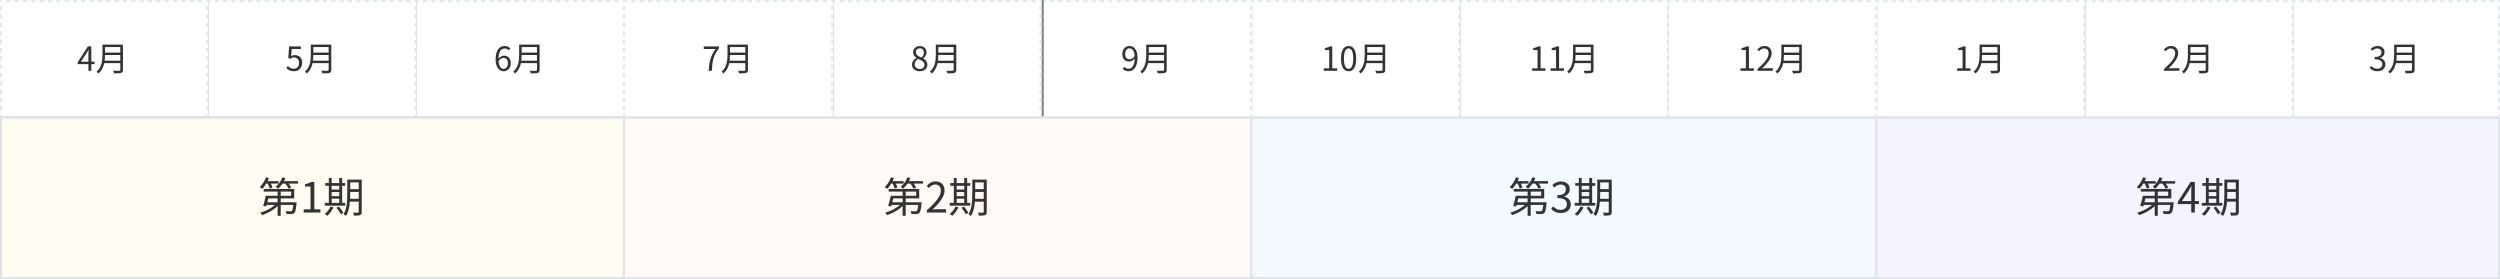
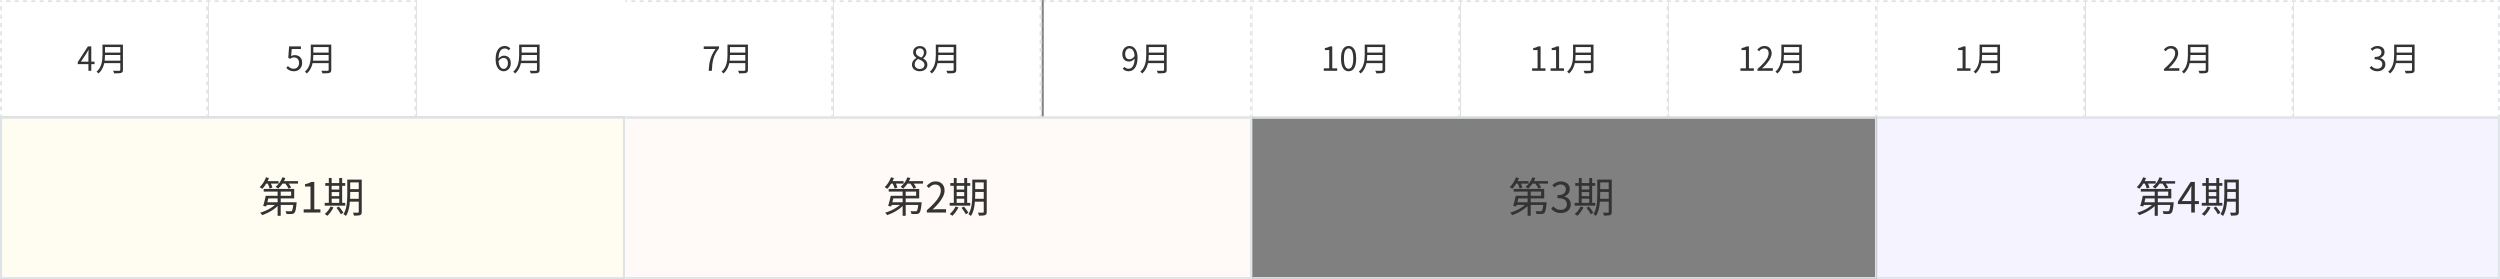
<svg xmlns="http://www.w3.org/2000/svg" width="1200" height="134" viewBox="0 0 1200 134" fill="none">
  <rect x="0" y="0" width="1200" height="134" fill="#808080" stroke="none" />
  <mask id="path-1-inside-1_1_284" fill="white">
    <path d="M901 56H1200V134H901V56Z" />
  </mask>
  <path d="M901 56H1200V134H901V56Z" fill="#F5F3FF" />
  <path d="M1200 56H1201V55H1200V56ZM1200 134V135H1201V134H1200ZM901 56V57H1200V56V55H901V56ZM1200 56H1199V134H1200H1201V56H1200ZM1200 134V133H901V134V135H1200V134Z" fill="#DDE3E7" mask="url(#path-1-inside-1_1_284)" />
  <path d="M1029.32 93.98H1040.74V91.96H1027.58V90.68H1042.22V95.24H1029.32V93.98ZM1028.54 93.98H1030.04C1029.93 94.54 1029.81 95.133 1029.66 95.76C1029.51 96.373 1029.37 96.967 1029.22 97.54C1029.07 98.113 1028.93 98.627 1028.8 99.08L1027.32 98.86C1027.45 98.42 1027.59 97.927 1027.74 97.38C1027.9 96.82 1028.05 96.247 1028.18 95.66C1028.33 95.06 1028.45 94.5 1028.54 93.98ZM1028.76 97.1H1042.26V98.38H1028.38L1028.76 97.1ZM1041.88 97.1H1043.38C1043.38 97.1 1043.37 97.173 1043.36 97.32C1043.36 97.467 1043.35 97.593 1043.34 97.7C1043.21 99.1 1043.06 100.14 1042.9 100.82C1042.74 101.5 1042.53 101.967 1042.28 102.22C1042.11 102.393 1041.92 102.513 1041.72 102.58C1041.53 102.66 1041.29 102.707 1041 102.72C1040.75 102.733 1040.39 102.74 1039.94 102.74C1039.49 102.74 1039 102.727 1038.48 102.7C1038.47 102.487 1038.42 102.253 1038.34 102C1038.27 101.733 1038.18 101.507 1038.06 101.32C1038.54 101.373 1038.99 101.407 1039.42 101.42C1039.86 101.433 1040.17 101.433 1040.34 101.42C1040.51 101.42 1040.65 101.413 1040.76 101.4C1040.88 101.373 1040.98 101.327 1041.06 101.26C1041.23 101.087 1041.38 100.707 1041.5 100.12C1041.63 99.533 1041.76 98.587 1041.88 97.28V97.1ZM1034.26 91.02H1035.74V103.6H1034.26V91.02ZM1033.86 97.48L1035.04 98.02C1034.57 98.593 1034.02 99.147 1033.38 99.68C1032.75 100.2 1032.07 100.687 1031.34 101.14C1030.61 101.593 1029.85 102 1029.08 102.36C1028.32 102.72 1027.57 103.027 1026.84 103.28C1026.77 103.16 1026.68 103.02 1026.56 102.86C1026.45 102.713 1026.34 102.567 1026.22 102.42C1026.1 102.287 1025.98 102.173 1025.86 102.08C1026.59 101.88 1027.34 101.62 1028.1 101.3C1028.87 100.98 1029.61 100.62 1030.32 100.22C1031.04 99.807 1031.7 99.373 1032.3 98.92C1032.91 98.453 1033.43 97.973 1033.86 97.48ZM1028.26 86.94H1034.72V88.14H1028.26V86.94ZM1035.98 86.94H1044.06V88.14H1035.98V86.94ZM1028.68 85.1L1030.08 85.48C1029.84 86.133 1029.55 86.78 1029.2 87.42C1028.85 88.047 1028.48 88.64 1028.08 89.2C1027.69 89.747 1027.3 90.227 1026.9 90.64C1026.81 90.56 1026.69 90.473 1026.54 90.38C1026.39 90.273 1026.24 90.173 1026.08 90.08C1025.92 89.973 1025.78 89.887 1025.66 89.82C1026.29 89.233 1026.87 88.527 1027.4 87.7C1027.93 86.86 1028.36 85.993 1028.68 85.1ZM1036.56 85.1L1037.98 85.46C1037.61 86.46 1037.11 87.407 1036.48 88.3C1035.85 89.18 1035.2 89.927 1034.52 90.54C1034.44 90.46 1034.32 90.367 1034.16 90.26C1034.01 90.153 1033.86 90.047 1033.7 89.94C1033.55 89.833 1033.41 89.747 1033.28 89.68C1033.99 89.12 1034.63 88.447 1035.2 87.66C1035.77 86.86 1036.23 86.007 1036.56 85.1ZM1029.38 87.86L1030.64 87.4C1030.87 87.8 1031.09 88.247 1031.3 88.74C1031.53 89.233 1031.69 89.653 1031.78 90L1030.46 90.52C1030.38 90.16 1030.23 89.733 1030.02 89.24C1029.82 88.747 1029.61 88.287 1029.38 87.86ZM1037.76 87.84L1039 87.4C1039.35 87.787 1039.69 88.233 1040.02 88.74C1040.35 89.233 1040.6 89.667 1040.76 90.04L1039.44 90.56C1039.31 90.187 1039.08 89.747 1038.76 89.24C1038.44 88.733 1038.11 88.267 1037.76 87.84ZM1051.8 102V92C1051.8 91.64 1051.81 91.2 1051.84 90.68C1051.87 90.16 1051.89 89.713 1051.9 89.34H1051.82C1051.63 89.687 1051.44 90.047 1051.24 90.42C1051.05 90.78 1050.85 91.14 1050.64 91.5L1047.3 96.5H1055.48V97.96H1045.4V96.76L1051.5 87.34H1053.52V102H1051.8ZM1068.31 86.2H1073.85V87.56H1068.31V86.2ZM1068.31 90.78H1073.85V92.12H1068.31V90.78ZM1068.29 95.44H1073.89V96.8H1068.29V95.44ZM1073.19 86.2H1074.63V101.68C1074.63 102.107 1074.58 102.44 1074.47 102.68C1074.37 102.933 1074.17 103.12 1073.87 103.24C1073.59 103.36 1073.21 103.433 1072.71 103.46C1072.23 103.5 1071.63 103.52 1070.89 103.52C1070.87 103.32 1070.81 103.073 1070.71 102.78C1070.62 102.5 1070.52 102.26 1070.41 102.06C1070.95 102.087 1071.44 102.1 1071.89 102.1C1072.35 102.1 1072.65 102.093 1072.79 102.08C1072.94 102.067 1073.04 102.033 1073.09 101.98C1073.16 101.927 1073.19 101.82 1073.19 101.66V86.2ZM1067.69 86.2H1069.09V93.46C1069.09 94.22 1069.07 95.047 1069.01 95.94C1068.97 96.833 1068.89 97.74 1068.75 98.66C1068.62 99.58 1068.41 100.473 1068.13 101.34C1067.87 102.193 1067.51 102.973 1067.05 103.68C1066.97 103.6 1066.86 103.5 1066.71 103.38C1066.57 103.26 1066.41 103.147 1066.25 103.04C1066.11 102.947 1065.97 102.873 1065.85 102.82C1066.41 101.927 1066.82 100.94 1067.07 99.86C1067.34 98.78 1067.51 97.687 1067.57 96.58C1067.65 95.46 1067.69 94.42 1067.69 93.46V86.2ZM1057.13 87.86H1066.71V89.2H1057.13V87.86ZM1059.47 90.98H1064.55V92.18H1059.47V90.98ZM1059.49 94.14H1064.57V95.36H1059.49V94.14ZM1056.85 97.38H1066.71V98.72H1056.85V97.38ZM1058.83 85.44H1060.19V97.92H1058.83V85.44ZM1063.83 85.44H1065.23V97.92H1063.83V85.44ZM1059.65 99.14L1061.07 99.54C1060.71 100.3 1060.26 101.047 1059.71 101.78C1059.18 102.5 1058.65 103.107 1058.11 103.6C1058.02 103.52 1057.9 103.42 1057.75 103.3C1057.61 103.193 1057.45 103.087 1057.29 102.98C1057.15 102.873 1057.01 102.787 1056.87 102.72C1057.43 102.267 1057.96 101.727 1058.45 101.1C1058.95 100.473 1059.35 99.82 1059.65 99.14ZM1062.51 99.76L1063.67 99.14C1063.94 99.447 1064.21 99.78 1064.47 100.14C1064.75 100.487 1065.01 100.833 1065.25 101.18C1065.49 101.527 1065.68 101.84 1065.81 102.12L1064.57 102.84C1064.47 102.56 1064.29 102.247 1064.05 101.9C1063.83 101.54 1063.58 101.173 1063.31 100.8C1063.05 100.413 1062.78 100.067 1062.51 99.76Z" fill="#333333" />
  <mask id="path-4-inside-2_1_284" fill="white">
    <path d="M601 56H901V134H601V56Z" />
  </mask>
-   <path d="M601 56H901V134H601V56Z" fill="#F3FAFF" />
  <path d="M901 56H902V55H901V56ZM901 134V135H902V134H901ZM601 56V57H901V56V55H601V56ZM901 56H900V134H901H902V56H901ZM901 134V133H601V134V135H901V134Z" fill="#DDE3E7" mask="url(#path-4-inside-2_1_284)" />
  <path d="M728.32 93.98H739.74V91.96H726.58V90.68H741.22V95.24H728.32V93.98ZM727.54 93.98H729.04C728.933 94.54 728.807 95.133 728.66 95.76C728.513 96.373 728.367 96.967 728.22 97.54C728.073 98.113 727.933 98.627 727.8 99.08L726.32 98.86C726.453 98.42 726.593 97.927 726.74 97.38C726.9 96.82 727.047 96.247 727.18 95.66C727.327 95.06 727.447 94.5 727.54 93.98ZM727.76 97.1H741.26V98.38H727.38L727.76 97.1ZM740.88 97.1H742.38C742.38 97.1 742.373 97.173 742.36 97.32C742.36 97.467 742.353 97.593 742.34 97.7C742.207 99.1 742.06 100.14 741.9 100.82C741.74 101.5 741.533 101.967 741.28 102.22C741.107 102.393 740.92 102.513 740.72 102.58C740.533 102.66 740.293 102.707 740 102.72C739.747 102.733 739.393 102.74 738.94 102.74C738.487 102.74 738 102.727 737.48 102.7C737.467 102.487 737.42 102.253 737.34 102C737.273 101.733 737.18 101.507 737.06 101.32C737.54 101.373 737.993 101.407 738.42 101.42C738.86 101.433 739.167 101.433 739.34 101.42C739.513 101.42 739.653 101.413 739.76 101.4C739.88 101.373 739.98 101.327 740.06 101.26C740.233 101.087 740.38 100.707 740.5 100.12C740.633 99.533 740.76 98.587 740.88 97.28V97.1ZM733.26 91.02H734.74V103.6H733.26V91.02ZM732.86 97.48L734.04 98.02C733.573 98.593 733.02 99.147 732.38 99.68C731.753 100.2 731.073 100.687 730.34 101.14C729.607 101.593 728.853 102 728.08 102.36C727.32 102.72 726.573 103.027 725.84 103.28C725.773 103.16 725.68 103.02 725.56 102.86C725.453 102.713 725.34 102.567 725.22 102.42C725.1 102.287 724.98 102.173 724.86 102.08C725.593 101.88 726.34 101.62 727.1 101.3C727.873 100.98 728.613 100.62 729.32 100.22C730.04 99.807 730.7 99.373 731.3 98.92C731.913 98.453 732.433 97.973 732.86 97.48ZM727.26 86.94H733.72V88.14H727.26V86.94ZM734.98 86.94H743.06V88.14H734.98V86.94ZM727.68 85.1L729.08 85.48C728.84 86.133 728.547 86.78 728.2 87.42C727.853 88.047 727.48 88.64 727.08 89.2C726.693 89.747 726.3 90.227 725.9 90.64C725.807 90.56 725.687 90.473 725.54 90.38C725.393 90.273 725.24 90.173 725.08 90.08C724.92 89.973 724.78 89.887 724.66 89.82C725.287 89.233 725.867 88.527 726.4 87.7C726.933 86.86 727.36 85.993 727.68 85.1ZM735.56 85.1L736.98 85.46C736.607 86.46 736.107 87.407 735.48 88.3C734.853 89.18 734.2 89.927 733.52 90.54C733.44 90.46 733.32 90.367 733.16 90.26C733.013 90.153 732.86 90.047 732.7 89.94C732.553 89.833 732.413 89.747 732.28 89.68C732.987 89.12 733.627 88.447 734.2 87.66C734.773 86.86 735.227 86.007 735.56 85.1ZM728.38 87.86L729.64 87.4C729.867 87.8 730.087 88.247 730.3 88.74C730.527 89.233 730.687 89.653 730.78 90L729.46 90.52C729.38 90.16 729.233 89.733 729.02 89.24C728.82 88.747 728.607 88.287 728.38 87.86ZM736.76 87.84L738 87.4C738.347 87.787 738.687 88.233 739.02 88.74C739.353 89.233 739.6 89.667 739.76 90.04L738.44 90.56C738.307 90.187 738.08 89.747 737.76 89.24C737.44 88.733 737.107 88.267 736.76 87.84ZM749.26 102.26C748.5 102.26 747.827 102.167 747.24 101.98C746.667 101.793 746.16 101.547 745.72 101.24C745.28 100.933 744.9 100.6 744.58 100.24L745.52 99.06C745.947 99.5 746.447 99.893 747.02 100.24C747.607 100.573 748.313 100.74 749.14 100.74C749.727 100.74 750.24 100.633 750.68 100.42C751.133 100.193 751.487 99.88 751.74 99.48C751.993 99.067 752.12 98.58 752.12 98.02C752.12 97.433 751.973 96.92 751.68 96.48C751.4 96.04 750.927 95.7 750.26 95.46C749.593 95.207 748.693 95.08 747.56 95.08V93.68C748.573 93.68 749.373 93.56 749.96 93.32C750.547 93.067 750.967 92.727 751.22 92.3C751.487 91.873 751.62 91.4 751.62 90.88C751.62 90.173 751.4 89.613 750.96 89.2C750.52 88.773 749.913 88.56 749.14 88.56C748.553 88.56 748 88.693 747.48 88.96C746.973 89.227 746.513 89.567 746.1 89.98L745.12 88.82C745.68 88.313 746.287 87.9 746.94 87.58C747.607 87.247 748.36 87.08 749.2 87.08C750.027 87.08 750.76 87.227 751.4 87.52C752.053 87.8 752.56 88.213 752.92 88.76C753.293 89.307 753.48 89.967 753.48 90.74C753.48 91.633 753.24 92.373 752.76 92.96C752.28 93.547 751.653 93.98 750.88 94.26V94.36C751.453 94.493 751.973 94.727 752.44 95.06C752.907 95.393 753.28 95.813 753.56 96.32C753.84 96.827 753.98 97.413 753.98 98.08C753.98 98.947 753.767 99.693 753.34 100.32C752.913 100.947 752.347 101.427 751.64 101.76C750.933 102.093 750.14 102.26 749.26 102.26ZM767.314 86.2H772.854V87.56H767.314V86.2ZM767.314 90.78H772.854V92.12H767.314V90.78ZM767.294 95.44H772.894V96.8H767.294V95.44ZM772.194 86.2H773.634V101.68C773.634 102.107 773.58 102.44 773.474 102.68C773.367 102.933 773.167 103.12 772.874 103.24C772.594 103.36 772.207 103.433 771.714 103.46C771.234 103.5 770.627 103.52 769.894 103.52C769.867 103.32 769.807 103.073 769.714 102.78C769.62 102.5 769.52 102.26 769.414 102.06C769.947 102.087 770.44 102.1 770.894 102.1C771.347 102.1 771.647 102.093 771.794 102.08C771.94 102.067 772.04 102.033 772.094 101.98C772.16 101.927 772.194 101.82 772.194 101.66V86.2ZM766.694 86.2H768.094V93.46C768.094 94.22 768.067 95.047 768.014 95.94C767.974 96.833 767.887 97.74 767.754 98.66C767.62 99.58 767.414 100.473 767.134 101.34C766.867 102.193 766.507 102.973 766.054 103.68C765.974 103.6 765.86 103.5 765.714 103.38C765.567 103.26 765.414 103.147 765.254 103.04C765.107 102.947 764.974 102.873 764.854 102.82C765.414 101.927 765.82 100.94 766.074 99.86C766.34 98.78 766.507 97.687 766.574 96.58C766.654 95.46 766.694 94.42 766.694 93.46V86.2ZM756.134 87.86H765.714V89.2H756.134V87.86ZM758.474 90.98H763.554V92.18H758.474V90.98ZM758.494 94.14H763.574V95.36H758.494V94.14ZM755.854 97.38H765.714V98.72H755.854V97.38ZM757.834 85.44H759.194V97.92H757.834V85.44ZM762.834 85.44H764.234V97.92H762.834V85.44ZM758.654 99.14L760.074 99.54C759.714 100.3 759.26 101.047 758.714 101.78C758.18 102.5 757.647 103.107 757.114 103.6C757.02 103.52 756.9 103.42 756.754 103.3C756.607 103.193 756.454 103.087 756.294 102.98C756.147 102.873 756.007 102.787 755.874 102.72C756.434 102.267 756.96 101.727 757.454 101.1C757.947 100.473 758.347 99.82 758.654 99.14ZM761.514 99.76L762.674 99.14C762.94 99.447 763.207 99.78 763.474 100.14C763.754 100.487 764.014 100.833 764.254 101.18C764.494 101.527 764.68 101.84 764.814 102.12L763.574 102.84C763.467 102.56 763.294 102.247 763.054 101.9C762.827 101.54 762.58 101.173 762.314 100.8C762.047 100.413 761.78 100.067 761.514 99.76Z" fill="#333333" />
  <mask id="path-7-inside-3_1_284" fill="white">
    <path d="M300 56H601V134H300V56Z" />
  </mask>
  <path d="M300 56H601V134H300V56Z" fill="#FFF9F7" />
  <path d="M601 56H602V55H601V56ZM601 134V135H602V134H601ZM300 56V57H601V56V55H300V56ZM601 56H600V134H601H602V56H601ZM601 134V133H300V134V135H601V134Z" fill="#DDE3E7" mask="url(#path-7-inside-3_1_284)" />
  <path d="M428.32 93.98H439.74V91.96H426.58V90.68H441.22V95.24H428.32V93.98ZM427.54 93.98H429.04C428.933 94.54 428.807 95.133 428.66 95.76C428.513 96.373 428.367 96.967 428.22 97.54C428.073 98.113 427.933 98.627 427.8 99.08L426.32 98.86C426.453 98.42 426.593 97.927 426.74 97.38C426.9 96.82 427.047 96.247 427.18 95.66C427.327 95.06 427.447 94.5 427.54 93.98ZM427.76 97.1H441.26V98.38H427.38L427.76 97.1ZM440.88 97.1H442.38C442.38 97.1 442.373 97.173 442.36 97.32C442.36 97.467 442.353 97.593 442.34 97.7C442.207 99.1 442.06 100.14 441.9 100.82C441.74 101.5 441.533 101.967 441.28 102.22C441.107 102.393 440.92 102.513 440.72 102.58C440.533 102.66 440.293 102.707 440 102.72C439.747 102.733 439.393 102.74 438.94 102.74C438.487 102.74 438 102.727 437.48 102.7C437.467 102.487 437.42 102.253 437.34 102C437.273 101.733 437.18 101.507 437.06 101.32C437.54 101.373 437.993 101.407 438.42 101.42C438.86 101.433 439.167 101.433 439.34 101.42C439.513 101.42 439.653 101.413 439.76 101.4C439.88 101.373 439.98 101.327 440.06 101.26C440.233 101.087 440.38 100.707 440.5 100.12C440.633 99.533 440.76 98.587 440.88 97.28V97.1ZM433.26 91.02H434.74V103.6H433.26V91.02ZM432.86 97.48L434.04 98.02C433.573 98.593 433.02 99.147 432.38 99.68C431.753 100.2 431.073 100.687 430.34 101.14C429.607 101.593 428.853 102 428.08 102.36C427.32 102.72 426.573 103.027 425.84 103.28C425.773 103.16 425.68 103.02 425.56 102.86C425.453 102.713 425.34 102.567 425.22 102.42C425.1 102.287 424.98 102.173 424.86 102.08C425.593 101.88 426.34 101.62 427.1 101.3C427.873 100.98 428.613 100.62 429.32 100.22C430.04 99.807 430.7 99.373 431.3 98.92C431.913 98.453 432.433 97.973 432.86 97.48ZM427.26 86.94H433.72V88.14H427.26V86.94ZM434.98 86.94H443.06V88.14H434.98V86.94ZM427.68 85.1L429.08 85.48C428.84 86.133 428.547 86.78 428.2 87.42C427.853 88.047 427.48 88.64 427.08 89.2C426.693 89.747 426.3 90.227 425.9 90.64C425.807 90.56 425.687 90.473 425.54 90.38C425.393 90.273 425.24 90.173 425.08 90.08C424.92 89.973 424.78 89.887 424.66 89.82C425.287 89.233 425.867 88.527 426.4 87.7C426.933 86.86 427.36 85.993 427.68 85.1ZM435.56 85.1L436.98 85.46C436.607 86.46 436.107 87.407 435.48 88.3C434.853 89.18 434.2 89.927 433.52 90.54C433.44 90.46 433.32 90.367 433.16 90.26C433.013 90.153 432.86 90.047 432.7 89.94C432.553 89.833 432.413 89.747 432.28 89.68C432.987 89.12 433.627 88.447 434.2 87.66C434.773 86.86 435.227 86.007 435.56 85.1ZM428.38 87.86L429.64 87.4C429.867 87.8 430.087 88.247 430.3 88.74C430.527 89.233 430.687 89.653 430.78 90L429.46 90.52C429.38 90.16 429.233 89.733 429.02 89.24C428.82 88.747 428.607 88.287 428.38 87.86ZM436.76 87.84L438 87.4C438.347 87.787 438.687 88.233 439.02 88.74C439.353 89.233 439.6 89.667 439.76 90.04L438.44 90.56C438.307 90.187 438.08 89.747 437.76 89.24C437.44 88.733 437.107 88.267 436.76 87.84ZM444.88 102V100.92C446.413 99.573 447.673 98.347 448.66 97.24C449.66 96.133 450.4 95.107 450.88 94.16C451.36 93.2 451.6 92.3 451.6 91.46C451.6 90.9 451.5 90.4 451.3 89.96C451.113 89.52 450.82 89.18 450.42 88.94C450.02 88.687 449.513 88.56 448.9 88.56C448.3 88.56 447.74 88.72 447.22 89.04C446.713 89.36 446.26 89.767 445.86 90.26L444.8 89.22C445.387 88.567 446.02 88.047 446.7 87.66C447.38 87.273 448.187 87.08 449.12 87.08C450 87.08 450.753 87.26 451.38 87.62C452.02 87.967 452.513 88.467 452.86 89.12C453.22 89.76 453.4 90.513 453.4 91.38C453.4 92.353 453.153 93.34 452.66 94.34C452.18 95.34 451.507 96.36 450.64 97.4C449.787 98.427 448.787 99.48 447.64 100.56C448.027 100.533 448.427 100.507 448.84 100.48C449.267 100.44 449.667 100.42 450.04 100.42H454.1V102H444.88ZM467.314 86.2H472.854V87.56H467.314V86.2ZM467.314 90.78H472.854V92.12H467.314V90.78ZM467.294 95.44H472.894V96.8H467.294V95.44ZM472.194 86.2H473.634V101.68C473.634 102.107 473.58 102.44 473.474 102.68C473.367 102.933 473.167 103.12 472.874 103.24C472.594 103.36 472.207 103.433 471.714 103.46C471.234 103.5 470.627 103.52 469.894 103.52C469.867 103.32 469.807 103.073 469.714 102.78C469.62 102.5 469.52 102.26 469.414 102.06C469.947 102.087 470.44 102.1 470.894 102.1C471.347 102.1 471.647 102.093 471.794 102.08C471.94 102.067 472.04 102.033 472.094 101.98C472.16 101.927 472.194 101.82 472.194 101.66V86.2ZM466.694 86.2H468.094V93.46C468.094 94.22 468.067 95.047 468.014 95.94C467.974 96.833 467.887 97.74 467.754 98.66C467.62 99.58 467.414 100.473 467.134 101.34C466.867 102.193 466.507 102.973 466.054 103.68C465.974 103.6 465.86 103.5 465.714 103.38C465.567 103.26 465.414 103.147 465.254 103.04C465.107 102.947 464.974 102.873 464.854 102.82C465.414 101.927 465.82 100.94 466.074 99.86C466.34 98.78 466.507 97.687 466.574 96.58C466.654 95.46 466.694 94.42 466.694 93.46V86.2ZM456.134 87.86H465.714V89.2H456.134V87.86ZM458.474 90.98H463.554V92.18H458.474V90.98ZM458.494 94.14H463.574V95.36H458.494V94.14ZM455.854 97.38H465.714V98.72H455.854V97.38ZM457.834 85.44H459.194V97.92H457.834V85.44ZM462.834 85.44H464.234V97.92H462.834V85.44ZM458.654 99.14L460.074 99.54C459.714 100.3 459.26 101.047 458.714 101.78C458.18 102.5 457.647 103.107 457.114 103.6C457.02 103.52 456.9 103.42 456.754 103.3C456.607 103.193 456.454 103.087 456.294 102.98C456.147 102.873 456.007 102.787 455.874 102.72C456.434 102.267 456.96 101.727 457.454 101.1C457.947 100.473 458.347 99.82 458.654 99.14ZM461.514 99.76L462.674 99.14C462.94 99.447 463.207 99.78 463.474 100.14C463.754 100.487 464.014 100.833 464.254 101.18C464.494 101.527 464.68 101.84 464.814 102.12L463.574 102.84C463.467 102.56 463.294 102.247 463.054 101.9C462.827 101.54 462.58 101.173 462.314 100.8C462.047 100.413 461.78 100.067 461.514 99.76Z" fill="#333333" />
  <rect x="0.5" y="56.5" width="299" height="77" fill="#FFFDF1" />
  <rect x="0.5" y="56.5" width="299" height="77" stroke="#DDE3E7" />
  <path d="M128.32 93.98H139.74V91.96H126.58V90.68H141.22V95.24H128.32V93.98ZM127.54 93.98H129.04C128.933 94.54 128.807 95.133 128.66 95.76C128.513 96.373 128.367 96.967 128.22 97.54C128.073 98.113 127.933 98.627 127.8 99.08L126.32 98.86C126.453 98.42 126.593 97.927 126.74 97.38C126.9 96.82 127.047 96.247 127.18 95.66C127.327 95.06 127.447 94.5 127.54 93.98ZM127.76 97.1H141.26V98.38H127.38L127.76 97.1ZM140.88 97.1H142.38C142.38 97.1 142.373 97.173 142.36 97.32C142.36 97.467 142.353 97.593 142.34 97.7C142.207 99.1 142.06 100.14 141.9 100.82C141.74 101.5 141.533 101.967 141.28 102.22C141.107 102.393 140.92 102.513 140.72 102.58C140.533 102.66 140.293 102.707 140 102.72C139.747 102.733 139.393 102.74 138.94 102.74C138.487 102.74 138 102.727 137.48 102.7C137.467 102.487 137.42 102.253 137.34 102C137.273 101.733 137.18 101.507 137.06 101.32C137.54 101.373 137.993 101.407 138.42 101.42C138.86 101.433 139.167 101.433 139.34 101.42C139.513 101.42 139.653 101.413 139.76 101.4C139.88 101.373 139.98 101.327 140.06 101.26C140.233 101.087 140.38 100.707 140.5 100.12C140.633 99.533 140.76 98.587 140.88 97.28V97.1ZM133.26 91.02H134.74V103.6H133.26V91.02ZM132.86 97.48L134.04 98.02C133.573 98.593 133.02 99.147 132.38 99.68C131.753 100.2 131.073 100.687 130.34 101.14C129.607 101.593 128.853 102 128.08 102.36C127.32 102.72 126.573 103.027 125.84 103.28C125.773 103.16 125.68 103.02 125.56 102.86C125.453 102.713 125.34 102.567 125.22 102.42C125.1 102.287 124.98 102.173 124.86 102.08C125.593 101.88 126.34 101.62 127.1 101.3C127.873 100.98 128.613 100.62 129.32 100.22C130.04 99.807 130.7 99.373 131.3 98.92C131.913 98.453 132.433 97.973 132.86 97.48ZM127.26 86.94H133.72V88.14H127.26V86.94ZM134.98 86.94H143.06V88.14H134.98V86.94ZM127.68 85.1L129.08 85.48C128.84 86.133 128.547 86.78 128.2 87.42C127.853 88.047 127.48 88.64 127.08 89.2C126.693 89.747 126.3 90.227 125.9 90.64C125.807 90.56 125.687 90.473 125.54 90.38C125.393 90.273 125.24 90.173 125.08 90.08C124.92 89.973 124.78 89.887 124.66 89.82C125.287 89.233 125.867 88.527 126.4 87.7C126.933 86.86 127.36 85.993 127.68 85.1ZM135.56 85.1L136.98 85.46C136.607 86.46 136.107 87.407 135.48 88.3C134.853 89.18 134.2 89.927 133.52 90.54C133.44 90.46 133.32 90.367 133.16 90.26C133.013 90.153 132.86 90.047 132.7 89.94C132.553 89.833 132.413 89.747 132.28 89.68C132.987 89.12 133.627 88.447 134.2 87.66C134.773 86.86 135.227 86.007 135.56 85.1ZM128.38 87.86L129.64 87.4C129.867 87.8 130.087 88.247 130.3 88.74C130.527 89.233 130.687 89.653 130.78 90L129.46 90.52C129.38 90.16 129.233 89.733 129.02 89.24C128.82 88.747 128.607 88.287 128.38 87.86ZM136.76 87.84L138 87.4C138.347 87.787 138.687 88.233 139.02 88.74C139.353 89.233 139.6 89.667 139.76 90.04L138.44 90.56C138.307 90.187 138.08 89.747 137.76 89.24C137.44 88.733 137.107 88.267 136.76 87.84ZM145.76 102V100.48H149.04V89.54H146.42V88.38C147.073 88.26 147.64 88.113 148.12 87.94C148.613 87.767 149.06 87.567 149.46 87.34H150.86V100.48H153.8V102H145.76ZM167.314 86.2H172.854V87.56H167.314V86.2ZM167.314 90.78H172.854V92.12H167.314V90.78ZM167.294 95.44H172.894V96.8H167.294V95.44ZM172.194 86.2H173.634V101.68C173.634 102.107 173.58 102.44 173.474 102.68C173.367 102.933 173.167 103.12 172.874 103.24C172.594 103.36 172.207 103.433 171.714 103.46C171.234 103.5 170.627 103.52 169.894 103.52C169.867 103.32 169.807 103.073 169.714 102.78C169.62 102.5 169.52 102.26 169.414 102.06C169.947 102.087 170.44 102.1 170.894 102.1C171.347 102.1 171.647 102.093 171.794 102.08C171.94 102.067 172.04 102.033 172.094 101.98C172.16 101.927 172.194 101.82 172.194 101.66V86.2ZM166.694 86.2H168.094V93.46C168.094 94.22 168.067 95.047 168.014 95.94C167.974 96.833 167.887 97.74 167.754 98.66C167.62 99.58 167.414 100.473 167.134 101.34C166.867 102.193 166.507 102.973 166.054 103.68C165.974 103.6 165.86 103.5 165.714 103.38C165.567 103.26 165.414 103.147 165.254 103.04C165.107 102.947 164.974 102.873 164.854 102.82C165.414 101.927 165.82 100.94 166.074 99.86C166.34 98.78 166.507 97.687 166.574 96.58C166.654 95.46 166.694 94.42 166.694 93.46V86.2ZM156.134 87.86H165.714V89.2H156.134V87.86ZM158.474 90.98H163.554V92.18H158.474V90.98ZM158.494 94.14H163.574V95.36H158.494V94.14ZM155.854 97.38H165.714V98.72H155.854V97.38ZM157.834 85.44H159.194V97.92H157.834V85.44ZM162.834 85.44H164.234V97.92H162.834V85.44ZM158.654 99.14L160.074 99.54C159.714 100.3 159.26 101.047 158.714 101.78C158.18 102.5 157.647 103.107 157.114 103.6C157.02 103.52 156.9 103.42 156.754 103.3C156.607 103.193 156.454 103.087 156.294 102.98C156.147 102.873 156.007 102.787 155.874 102.72C156.434 102.267 156.96 101.727 157.454 101.1C157.947 100.473 158.347 99.82 158.654 99.14ZM161.514 99.76L162.674 99.14C162.94 99.447 163.207 99.78 163.474 100.14C163.754 100.487 164.014 100.833 164.254 101.18C164.494 101.527 164.68 101.84 164.814 102.12L163.574 102.84C163.467 102.56 163.294 102.247 163.054 101.9C162.827 101.54 162.58 101.173 162.314 100.8C162.047 100.413 161.78 100.067 161.514 99.76Z" fill="#333333" />
  <mask id="path-12-inside-4_1_284" fill="white">
    <path d="M1101 0H1200V56H1101V0Z" />
  </mask>
  <path d="M1101 0H1200V56H1101V0Z" fill="white" />
  <path d="M1200 0H1200.5V-0.5H1200V0ZM1200 56H1200.5V55H1200H1199.5V56H1200ZM1200 53H1200.5V51H1200H1199.5V53H1200ZM1200 49H1200.5V47H1200H1199.5V49H1200ZM1200 45H1200.5V43H1200H1199.5V45H1200ZM1200 41H1200.5V39H1200H1199.5V41H1200ZM1200 37H1200.5V35H1200H1199.5V37H1200ZM1200 33H1200.5V31H1200H1199.5V33H1200ZM1200 29H1200.5V27H1200H1199.5V29H1200ZM1200 25H1200.5V23H1200H1199.5V25H1200ZM1200 21H1200.5V19H1200H1199.5V21H1200ZM1200 17H1200.5V15H1200H1199.5V17H1200ZM1200 13H1200.5V11H1200H1199.5V13H1200ZM1200 9H1200.5V7H1200H1199.5V9H1200ZM1200 5H1200.5V3H1200H1199.5V5H1200ZM1200 1H1200.5V0H1200H1199.5V1H1200ZM1200 0V-0.5H1199.01V0V0.5H1200V0ZM1197.03 0V-0.5H1195.05V0V0.5H1197.03V0ZM1193.07 0V-0.5H1191.09V0V0.5H1193.07V0ZM1189.11 0V-0.5H1187.13V0V0.5H1189.11V0ZM1185.15 0V-0.5H1183.17V0V0.5H1185.15V0ZM1181.19 0V-0.5H1179.21V0V0.5H1181.19V0ZM1177.23 0V-0.5H1175.25V0V0.5H1177.23V0ZM1173.27 0V-0.5H1171.29V0V0.5H1173.27V0ZM1169.31 0V-0.5H1167.33V0V0.5H1169.31V0ZM1165.35 0V-0.5H1163.37V0V0.5H1165.35V0ZM1161.39 0V-0.5H1159.41V0V0.5H1161.39V0ZM1157.43 0V-0.5H1155.45V0V0.5H1157.43V0ZM1153.47 0V-0.5H1151.49V0V0.5H1153.47V0ZM1149.51 0V-0.5H1147.53V0V0.5H1149.51V0ZM1145.55 0V-0.5H1143.57V0V0.5H1145.55V0ZM1141.59 0V-0.5H1139.61V0V0.5H1141.59V0ZM1137.63 0V-0.5H1135.65V0V0.5H1137.63V0ZM1133.67 0V-0.5H1131.69V0V0.5H1133.67V0ZM1129.71 0V-0.5H1127.73V0V0.5H1129.71V0ZM1125.75 0V-0.5H1123.77V0V0.5H1125.75V0ZM1121.79 0V-0.5H1119.81V0V0.5H1121.79V0ZM1117.83 0V-0.5H1115.85V0V0.5H1117.83V0ZM1113.87 0V-0.5H1111.89V0V0.5H1113.87V0ZM1109.91 0V-0.5H1107.93V0V0.5H1109.91V0ZM1105.95 0V-0.5H1103.97V0V0.5H1105.95V0ZM1101.99 0V-0.5H1101V0V0.5H1101.99V0ZM1200 0H1201V-1H1200V0ZM1200 56H1201V55H1200H1199V56H1200ZM1200 53H1201V51H1200H1199V53H1200ZM1200 49H1201V47H1200H1199V49H1200ZM1200 45H1201V43H1200H1199V45H1200ZM1200 41H1201V39H1200H1199V41H1200ZM1200 37H1201V35H1200H1199V37H1200ZM1200 33H1201V31H1200H1199V33H1200ZM1200 29H1201V27H1200H1199V29H1200ZM1200 25H1201V23H1200H1199V25H1200ZM1200 21H1201V19H1200H1199V21H1200ZM1200 17H1201V15H1200H1199V17H1200ZM1200 13H1201V11H1200H1199V13H1200ZM1200 9H1201V7H1200H1199V9H1200ZM1200 5H1201V3H1200H1199V5H1200ZM1200 1H1201V0H1200H1199V1H1200ZM1200 0V-1H1199.01V0V1H1200V0ZM1197.03 0V-1H1195.05V0V1H1197.03V0ZM1193.07 0V-1H1191.09V0V1H1193.07V0ZM1189.11 0V-1H1187.13V0V1H1189.11V0ZM1185.15 0V-1H1183.17V0V1H1185.15V0ZM1181.19 0V-1H1179.21V0V1H1181.19V0ZM1177.23 0V-1H1175.25V0V1H1177.23V0ZM1173.27 0V-1H1171.29V0V1H1173.27V0ZM1169.31 0V-1H1167.33V0V1H1169.31V0ZM1165.35 0V-1H1163.37V0V1H1165.35V0ZM1161.39 0V-1H1159.41V0V1H1161.39V0ZM1157.43 0V-1H1155.45V0V1H1157.43V0ZM1153.47 0V-1H1151.49V0V1H1153.47V0ZM1149.51 0V-1H1147.53V0V1H1149.51V0ZM1145.55 0V-1H1143.57V0V1H1145.55V0ZM1141.59 0V-1H1139.61V0V1H1141.59V0ZM1137.63 0V-1H1135.65V0V1H1137.63V0ZM1133.67 0V-1H1131.69V0V1H1133.67V0ZM1129.71 0V-1H1127.73V0V1H1129.71V0ZM1125.75 0V-1H1123.77V0V1H1125.75V0ZM1121.79 0V-1H1119.81V0V1H1121.79V0ZM1117.83 0V-1H1115.85V0V1H1117.83V0ZM1113.87 0V-1H1111.89V0V1H1113.87V0ZM1109.91 0V-1H1107.93V0V1H1109.91V0ZM1105.95 0V-1H1103.97V0V1H1105.95V0ZM1101.99 0V-1H1101V0V1H1101.99V0Z" fill="#DDE3E7" mask="url(#path-12-inside-4_1_284)" />
  <path d="M1141.21 34.208C1140.6 34.208 1140.06 34.133 1139.59 33.984C1139.13 33.835 1138.73 33.637 1138.38 33.392C1138.02 33.147 1137.72 32.88 1137.46 32.592L1138.22 31.648C1138.56 32 1138.96 32.315 1139.42 32.592C1139.89 32.859 1140.45 32.992 1141.11 32.992C1141.58 32.992 1141.99 32.907 1142.34 32.736C1142.71 32.555 1142.99 32.304 1143.19 31.984C1143.39 31.653 1143.5 31.264 1143.5 30.816C1143.5 30.347 1143.38 29.936 1143.14 29.584C1142.92 29.232 1142.54 28.96 1142.01 28.768C1141.47 28.565 1140.75 28.464 1139.85 28.464V27.344C1140.66 27.344 1141.3 27.248 1141.77 27.056C1142.24 26.853 1142.57 26.581 1142.78 26.24C1142.99 25.899 1143.1 25.52 1143.1 25.104C1143.1 24.539 1142.92 24.091 1142.57 23.76C1142.22 23.419 1141.73 23.248 1141.11 23.248C1140.64 23.248 1140.2 23.355 1139.78 23.568C1139.38 23.781 1139.01 24.053 1138.68 24.384L1137.9 23.456C1138.34 23.051 1138.83 22.72 1139.35 22.464C1139.89 22.197 1140.49 22.064 1141.16 22.064C1141.82 22.064 1142.41 22.181 1142.92 22.416C1143.44 22.64 1143.85 22.971 1144.14 23.408C1144.43 23.845 1144.58 24.373 1144.58 24.992C1144.58 25.707 1144.39 26.299 1144.01 26.768C1143.62 27.237 1143.12 27.584 1142.5 27.808V27.888C1142.96 27.995 1143.38 28.181 1143.75 28.448C1144.13 28.715 1144.42 29.051 1144.65 29.456C1144.87 29.861 1144.98 30.331 1144.98 30.864C1144.98 31.557 1144.81 32.155 1144.47 32.656C1144.13 33.157 1143.68 33.541 1143.11 33.808C1142.55 34.075 1141.91 34.208 1141.21 34.208ZM1149.94 21.408H1158.28V22.576H1149.94V21.408ZM1149.94 25.264H1158.36V26.4H1149.94V25.264ZM1149.81 29.12H1158.28V30.288H1149.81V29.12ZM1149.19 21.408H1150.4V26.336C1150.4 27.029 1150.37 27.771 1150.29 28.56C1150.23 29.349 1150.09 30.149 1149.88 30.96C1149.66 31.76 1149.34 32.533 1148.92 33.28C1148.5 34.027 1147.94 34.699 1147.25 35.296C1147.2 35.211 1147.11 35.109 1147 34.992C1146.89 34.875 1146.78 34.763 1146.66 34.656C1146.54 34.56 1146.44 34.485 1146.34 34.432C1146.99 33.856 1147.5 33.237 1147.88 32.576C1148.26 31.904 1148.54 31.211 1148.72 30.496C1148.92 29.781 1149.04 29.072 1149.09 28.368C1149.16 27.653 1149.19 26.976 1149.19 26.336V21.408ZM1157.75 21.408H1159.01V33.504C1159.01 33.931 1158.95 34.256 1158.82 34.48C1158.69 34.704 1158.48 34.869 1158.18 34.976C1157.87 35.083 1157.44 35.147 1156.88 35.168C1156.33 35.2 1155.62 35.216 1154.77 35.216C1154.75 35.088 1154.71 34.949 1154.64 34.8C1154.59 34.651 1154.53 34.496 1154.45 34.336C1154.39 34.187 1154.32 34.059 1154.26 33.952C1154.71 33.963 1155.13 33.973 1155.54 33.984C1155.96 33.984 1156.31 33.984 1156.61 33.984C1156.92 33.973 1157.13 33.968 1157.25 33.968C1157.44 33.957 1157.57 33.92 1157.64 33.856C1157.71 33.781 1157.75 33.659 1157.75 33.488V21.408Z" fill="#333333" />
  <mask id="path-15-inside-5_1_284" fill="white">
    <path d="M1001 0H1101V56H1001V0Z" />
  </mask>
  <path d="M1001 0H1101V56H1001V0Z" fill="white" />
  <path d="M1101 0H1101.5V-0.5H1101V0ZM1101 56H1101.5V55H1101H1100.5V56H1101ZM1101 53H1101.5V51H1101H1100.5V53H1101ZM1101 49H1101.5V47H1101H1100.5V49H1101ZM1101 45H1101.5V43H1101H1100.5V45H1101ZM1101 41H1101.5V39H1101H1100.5V41H1101ZM1101 37H1101.5V35H1101H1100.5V37H1101ZM1101 33H1101.5V31H1101H1100.5V33H1101ZM1101 29H1101.5V27H1101H1100.5V29H1101ZM1101 25H1101.5V23H1101H1100.5V25H1101ZM1101 21H1101.5V19H1101H1100.5V21H1101ZM1101 17H1101.5V15H1101H1100.5V17H1101ZM1101 13H1101.5V11H1101H1100.5V13H1101ZM1101 9H1101.5V7H1101H1100.5V9H1101ZM1101 5H1101.5V3H1101H1100.5V5H1101ZM1101 1H1101.5V0H1101H1100.5V1H1101ZM1101 0V-0.5H1100V0V0.5H1101V0ZM1098 0V-0.5H1096V0V0.5H1098V0ZM1094 0V-0.5H1092V0V0.5H1094V0ZM1090 0V-0.5H1088V0V0.5H1090V0ZM1086 0V-0.5H1084V0V0.5H1086V0ZM1082 0V-0.5H1080V0V0.5H1082V0ZM1078 0V-0.5H1076V0V0.5H1078V0ZM1074 0V-0.5H1072V0V0.5H1074V0ZM1070 0V-0.5H1068V0V0.5H1070V0ZM1066 0V-0.5H1064V0V0.5H1066V0ZM1062 0V-0.5H1060V0V0.5H1062V0ZM1058 0V-0.5H1056V0V0.5H1058V0ZM1054 0V-0.5H1052V0V0.5H1054V0ZM1050 0V-0.5H1048V0V0.5H1050V0ZM1046 0V-0.5H1044V0V0.5H1046V0ZM1042 0V-0.5H1040V0V0.5H1042V0ZM1038 0V-0.5H1036V0V0.5H1038V0ZM1034 0V-0.5H1032V0V0.5H1034V0ZM1030 0V-0.5H1028V0V0.5H1030V0ZM1026 0V-0.5H1024V0V0.5H1026V0ZM1022 0V-0.5H1020V0V0.5H1022V0ZM1018 0V-0.5H1016V0V0.5H1018V0ZM1014 0V-0.5H1012V0V0.5H1014V0ZM1010 0V-0.5H1008V0V0.5H1010V0ZM1006 0V-0.5H1004V0V0.5H1006V0ZM1002 0V-0.5H1001V0V0.5H1002V0ZM1101 0H1102V-1H1101V0ZM1101 56H1102V55H1101H1100V56H1101ZM1101 53H1102V51H1101H1100V53H1101ZM1101 49H1102V47H1101H1100V49H1101ZM1101 45H1102V43H1101H1100V45H1101ZM1101 41H1102V39H1101H1100V41H1101ZM1101 37H1102V35H1101H1100V37H1101ZM1101 33H1102V31H1101H1100V33H1101ZM1101 29H1102V27H1101H1100V29H1101ZM1101 25H1102V23H1101H1100V25H1101ZM1101 21H1102V19H1101H1100V21H1101ZM1101 17H1102V15H1101H1100V17H1101ZM1101 13H1102V11H1101H1100V13H1101ZM1101 9H1102V7H1101H1100V9H1101ZM1101 5H1102V3H1101H1100V5H1101ZM1101 1H1102V0H1101H1100V1H1101ZM1101 0V-1H1100V0V1H1101V0ZM1098 0V-1H1096V0V1H1098V0ZM1094 0V-1H1092V0V1H1094V0ZM1090 0V-1H1088V0V1H1090V0ZM1086 0V-1H1084V0V1H1086V0ZM1082 0V-1H1080V0V1H1082V0ZM1078 0V-1H1076V0V1H1078V0ZM1074 0V-1H1072V0V1H1074V0ZM1070 0V-1H1068V0V1H1070V0ZM1066 0V-1H1064V0V1H1066V0ZM1062 0V-1H1060V0V1H1062V0ZM1058 0V-1H1056V0V1H1058V0ZM1054 0V-1H1052V0V1H1054V0ZM1050 0V-1H1048V0V1H1050V0ZM1046 0V-1H1044V0V1H1046V0ZM1042 0V-1H1040V0V1H1042V0ZM1038 0V-1H1036V0V1H1038V0ZM1034 0V-1H1032V0V1H1034V0ZM1030 0V-1H1028V0V1H1030V0ZM1026 0V-1H1024V0V1H1026V0ZM1022 0V-1H1020V0V1H1022V0ZM1018 0V-1H1016V0V1H1018V0ZM1014 0V-1H1012V0V1H1014V0ZM1010 0V-1H1008V0V1H1010V0ZM1006 0V-1H1004V0V1H1006V0ZM1002 0V-1H1001V0V1H1002V0Z" fill="#DDE3E7" mask="url(#path-15-inside-5_1_284)" />
  <path d="M1038.7 34V33.136C1039.93 32.059 1040.94 31.077 1041.73 30.192C1042.53 29.307 1043.12 28.485 1043.5 27.728C1043.89 26.96 1044.08 26.24 1044.08 25.568C1044.08 25.12 1044 24.72 1043.84 24.368C1043.69 24.016 1043.46 23.744 1043.14 23.552C1042.82 23.349 1042.41 23.248 1041.92 23.248C1041.44 23.248 1040.99 23.376 1040.58 23.632C1040.17 23.888 1039.81 24.213 1039.49 24.608L1038.64 23.776C1039.11 23.253 1039.62 22.837 1040.16 22.528C1040.7 22.219 1041.35 22.064 1042.1 22.064C1042.8 22.064 1043.4 22.208 1043.9 22.496C1044.42 22.773 1044.81 23.173 1045.09 23.696C1045.38 24.208 1045.52 24.811 1045.52 25.504C1045.52 26.283 1045.32 27.072 1044.93 27.872C1044.54 28.672 1044.01 29.488 1043.31 30.32C1042.63 31.141 1041.83 31.984 1040.91 32.848C1041.22 32.827 1041.54 32.805 1041.87 32.784C1042.21 32.752 1042.53 32.736 1042.83 32.736H1046.08V34H1038.7ZM1050.94 21.408H1059.28V22.576H1050.94V21.408ZM1050.94 25.264H1059.36V26.4H1050.94V25.264ZM1050.81 29.12H1059.28V30.288H1050.81V29.12ZM1050.19 21.408H1051.4V26.336C1051.4 27.029 1051.37 27.771 1051.29 28.56C1051.23 29.349 1051.09 30.149 1050.88 30.96C1050.66 31.76 1050.34 32.533 1049.92 33.28C1049.5 34.027 1048.94 34.699 1048.25 35.296C1048.2 35.211 1048.11 35.109 1048 34.992C1047.89 34.875 1047.78 34.763 1047.66 34.656C1047.54 34.56 1047.44 34.485 1047.34 34.432C1047.99 33.856 1048.5 33.237 1048.88 32.576C1049.26 31.904 1049.54 31.211 1049.72 30.496C1049.92 29.781 1050.04 29.072 1050.09 28.368C1050.16 27.653 1050.19 26.976 1050.19 26.336V21.408ZM1058.75 21.408H1060.01V33.504C1060.01 33.931 1059.95 34.256 1059.82 34.48C1059.69 34.704 1059.48 34.869 1059.18 34.976C1058.87 35.083 1058.44 35.147 1057.88 35.168C1057.33 35.2 1056.62 35.216 1055.77 35.216C1055.75 35.088 1055.71 34.949 1055.64 34.8C1055.59 34.651 1055.53 34.496 1055.45 34.336C1055.39 34.187 1055.32 34.059 1055.26 33.952C1055.71 33.963 1056.13 33.973 1056.54 33.984C1056.96 33.984 1057.31 33.984 1057.61 33.984C1057.92 33.973 1058.13 33.968 1058.25 33.968C1058.44 33.957 1058.57 33.92 1058.64 33.856C1058.71 33.781 1058.75 33.659 1058.75 33.488V21.408Z" fill="#333333" />
  <mask id="path-18-inside-6_1_284" fill="white">
    <path d="M901 0H1001V56H901V0Z" />
  </mask>
  <path d="M901 0H1001V56H901V0Z" fill="white" />
  <path d="M1001 0H1001.5V-0.5H1001V0ZM1001 56H1001.5V55H1001H1000.5V56H1001ZM1001 53H1001.5V51H1001H1000.5V53H1001ZM1001 49H1001.5V47H1001H1000.5V49H1001ZM1001 45H1001.5V43H1001H1000.5V45H1001ZM1001 41H1001.5V39H1001H1000.5V41H1001ZM1001 37H1001.5V35H1001H1000.5V37H1001ZM1001 33H1001.5V31H1001H1000.5V33H1001ZM1001 29H1001.5V27H1001H1000.5V29H1001ZM1001 25H1001.5V23H1001H1000.5V25H1001ZM1001 21H1001.5V19H1001H1000.5V21H1001ZM1001 17H1001.5V15H1001H1000.5V17H1001ZM1001 13H1001.5V11H1001H1000.5V13H1001ZM1001 9H1001.5V7H1001H1000.5V9H1001ZM1001 5H1001.5V3H1001H1000.5V5H1001ZM1001 1H1001.5V0H1001H1000.5V1H1001ZM1001 0V-0.5H1000V0V0.5H1001V0ZM998 0V-0.5H996V0V0.5H998V0ZM994 0V-0.5H992V0V0.5H994V0ZM990 0V-0.5H988V0V0.5H990V0ZM986 0V-0.5H984V0V0.5H986V0ZM982 0V-0.5H980V0V0.5H982V0ZM978 0V-0.5H976V0V0.5H978V0ZM974 0V-0.5H972V0V0.5H974V0ZM970 0V-0.5H968V0V0.5H970V0ZM966 0V-0.5H964V0V0.5H966V0ZM962 0V-0.5H960V0V0.5H962V0ZM958 0V-0.5H956V0V0.5H958V0ZM954 0V-0.5H952V0V0.5H954V0ZM950 0V-0.5H948V0V0.5H950V0ZM946 0V-0.5H944V0V0.5H946V0ZM942 0V-0.5H940V0V0.5H942V0ZM938 0V-0.5H936V0V0.5H938V0ZM934 0V-0.5H932V0V0.5H934V0ZM930 0V-0.5H928V0V0.5H930V0ZM926 0V-0.5H924V0V0.5H926V0ZM922 0V-0.5H920V0V0.5H922V0ZM918 0V-0.5H916V0V0.5H918V0ZM914 0V-0.5H912V0V0.5H914V0ZM910 0V-0.5H908V0V0.5H910V0ZM906 0V-0.5H904V0V0.5H906V0ZM902 0V-0.5H901V0V0.5H902V0ZM1001 0H1002V-1H1001V0ZM1001 56H1002V55H1001H1000V56H1001ZM1001 53H1002V51H1001H1000V53H1001ZM1001 49H1002V47H1001H1000V49H1001ZM1001 45H1002V43H1001H1000V45H1001ZM1001 41H1002V39H1001H1000V41H1001ZM1001 37H1002V35H1001H1000V37H1001ZM1001 33H1002V31H1001H1000V33H1001ZM1001 29H1002V27H1001H1000V29H1001ZM1001 25H1002V23H1001H1000V25H1001ZM1001 21H1002V19H1001H1000V21H1001ZM1001 17H1002V15H1001H1000V17H1001ZM1001 13H1002V11H1001H1000V13H1001ZM1001 9H1002V7H1001H1000V9H1001ZM1001 5H1002V3H1001H1000V5H1001ZM1001 1H1002V0H1001H1000V1H1001ZM1001 0V-1H1000V0V1H1001V0ZM998 0V-1H996V0V1H998V0ZM994 0V-1H992V0V1H994V0ZM990 0V-1H988V0V1H990V0ZM986 0V-1H984V0V1H986V0ZM982 0V-1H980V0V1H982V0ZM978 0V-1H976V0V1H978V0ZM974 0V-1H972V0V1H974V0ZM970 0V-1H968V0V1H970V0ZM966 0V-1H964V0V1H966V0ZM962 0V-1H960V0V1H962V0ZM958 0V-1H956V0V1H958V0ZM954 0V-1H952V0V1H954V0ZM950 0V-1H948V0V1H950V0ZM946 0V-1H944V0V1H946V0ZM942 0V-1H940V0V1H942V0ZM938 0V-1H936V0V1H938V0ZM934 0V-1H932V0V1H934V0ZM930 0V-1H928V0V1H930V0ZM926 0V-1H924V0V1H926V0ZM922 0V-1H920V0V1H922V0ZM918 0V-1H916V0V1H918V0ZM914 0V-1H912V0V1H914V0ZM910 0V-1H908V0V1H910V0ZM906 0V-1H904V0V1H906V0ZM902 0V-1H901V0V1H902V0Z" fill="#DDE3E7" mask="url(#path-18-inside-6_1_284)" />
  <path d="M939.408 34V32.784H942.032V24.032H939.936V23.104C940.459 23.008 940.912 22.891 941.296 22.752C941.691 22.613 942.048 22.453 942.368 22.272H943.488V32.784H945.84V34H939.408ZM950.939 21.408H959.275V22.576H950.939V21.408ZM950.939 25.264H959.355V26.4H950.939V25.264ZM950.811 29.12H959.275V30.288H950.811V29.12ZM950.187 21.408H951.403V26.336C951.403 27.029 951.366 27.771 951.291 28.56C951.227 29.349 951.088 30.149 950.875 30.96C950.662 31.76 950.342 32.533 949.915 33.28C949.499 34.027 948.944 34.699 948.251 35.296C948.198 35.211 948.112 35.109 947.995 34.992C947.888 34.875 947.776 34.763 947.659 34.656C947.542 34.56 947.435 34.485 947.339 34.432C947.99 33.856 948.502 33.237 948.875 32.576C949.259 31.904 949.542 31.211 949.723 30.496C949.915 29.781 950.038 29.072 950.091 28.368C950.155 27.653 950.187 26.976 950.187 26.336V21.408ZM958.747 21.408H960.011V33.504C960.011 33.931 959.947 34.256 959.819 34.48C959.691 34.704 959.478 34.869 959.179 34.976C958.87 35.083 958.438 35.147 957.883 35.168C957.328 35.2 956.624 35.216 955.771 35.216C955.75 35.088 955.707 34.949 955.643 34.8C955.59 34.651 955.526 34.496 955.451 34.336C955.387 34.187 955.323 34.059 955.259 33.952C955.707 33.963 956.134 33.973 956.539 33.984C956.955 33.984 957.312 33.984 957.611 33.984C957.92 33.973 958.134 33.968 958.251 33.968C958.443 33.957 958.571 33.92 958.635 33.856C958.71 33.781 958.747 33.659 958.747 33.488V21.408Z" fill="#333333" />
  <mask id="path-21-inside-7_1_284" fill="white">
    <path d="M801 0H901V56H801V0Z" />
  </mask>
  <path d="M801 0H901V56H801V0Z" fill="white" />
  <path d="M901 0H901.5V-0.5H901V0ZM901 56H901.5V55H901H900.5V56H901ZM901 53H901.5V51H901H900.5V53H901ZM901 49H901.5V47H901H900.5V49H901ZM901 45H901.5V43H901H900.5V45H901ZM901 41H901.5V39H901H900.5V41H901ZM901 37H901.5V35H901H900.5V37H901ZM901 33H901.5V31H901H900.5V33H901ZM901 29H901.5V27H901H900.5V29H901ZM901 25H901.5V23H901H900.5V25H901ZM901 21H901.5V19H901H900.5V21H901ZM901 17H901.5V15H901H900.5V17H901ZM901 13H901.5V11H901H900.5V13H901ZM901 9H901.5V7H901H900.5V9H901ZM901 5H901.5V3H901H900.5V5H901ZM901 1H901.5V0H901H900.5V1H901ZM901 0V-0.5H900V0V0.5H901V0ZM898 0V-0.5H896V0V0.5H898V0ZM894 0V-0.5H892V0V0.5H894V0ZM890 0V-0.5H888V0V0.5H890V0ZM886 0V-0.5H884V0V0.5H886V0ZM882 0V-0.5H880V0V0.5H882V0ZM878 0V-0.5H876V0V0.5H878V0ZM874 0V-0.5H872V0V0.5H874V0ZM870 0V-0.5H868V0V0.5H870V0ZM866 0V-0.5H864V0V0.5H866V0ZM862 0V-0.5H860V0V0.5H862V0ZM858 0V-0.5H856V0V0.5H858V0ZM854 0V-0.5H852V0V0.5H854V0ZM850 0V-0.5H848V0V0.5H850V0ZM846 0V-0.5H844V0V0.5H846V0ZM842 0V-0.5H840V0V0.5H842V0ZM838 0V-0.5H836V0V0.5H838V0ZM834 0V-0.5H832V0V0.5H834V0ZM830 0V-0.5H828V0V0.5H830V0ZM826 0V-0.5H824V0V0.5H826V0ZM822 0V-0.5H820V0V0.5H822V0ZM818 0V-0.5H816V0V0.5H818V0ZM814 0V-0.5H812V0V0.5H814V0ZM810 0V-0.5H808V0V0.5H810V0ZM806 0V-0.5H804V0V0.5H806V0ZM802 0V-0.5H801V0V0.5H802V0ZM901 0H902V-1H901V0ZM901 56H902V55H901H900V56H901ZM901 53H902V51H901H900V53H901ZM901 49H902V47H901H900V49H901ZM901 45H902V43H901H900V45H901ZM901 41H902V39H901H900V41H901ZM901 37H902V35H901H900V37H901ZM901 33H902V31H901H900V33H901ZM901 29H902V27H901H900V29H901ZM901 25H902V23H901H900V25H901ZM901 21H902V19H901H900V21H901ZM901 17H902V15H901H900V17H901ZM901 13H902V11H901H900V13H901ZM901 9H902V7H901H900V9H901ZM901 5H902V3H901H900V5H901ZM901 1H902V0H901H900V1H901ZM901 0V-1H900V0V1H901V0ZM898 0V-1H896V0V1H898V0ZM894 0V-1H892V0V1H894V0ZM890 0V-1H888V0V1H890V0ZM886 0V-1H884V0V1H886V0ZM882 0V-1H880V0V1H882V0ZM878 0V-1H876V0V1H878V0ZM874 0V-1H872V0V1H874V0ZM870 0V-1H868V0V1H870V0ZM866 0V-1H864V0V1H866V0ZM862 0V-1H860V0V1H862V0ZM858 0V-1H856V0V1H858V0ZM854 0V-1H852V0V1H854V0ZM850 0V-1H848V0V1H850V0ZM846 0V-1H844V0V1H846V0ZM842 0V-1H840V0V1H842V0ZM838 0V-1H836V0V1H838V0ZM834 0V-1H832V0V1H834V0ZM830 0V-1H828V0V1H830V0ZM826 0V-1H824V0V1H826V0ZM822 0V-1H820V0V1H822V0ZM818 0V-1H816V0V1H818V0ZM814 0V-1H812V0V1H814V0ZM810 0V-1H808V0V1H810V0ZM806 0V-1H804V0V1H806V0ZM802 0V-1H801V0V1H802V0Z" fill="#DDE3E7" mask="url(#path-21-inside-7_1_284)" />
  <path d="M835.408 34V32.784H838.032V24.032H835.936V23.104C836.459 23.008 836.912 22.891 837.296 22.752C837.691 22.613 838.048 22.453 838.368 22.272H839.488V32.784H841.84V34H835.408ZM843.579 34V33.136C844.806 32.059 845.814 31.077 846.603 30.192C847.403 29.307 847.995 28.485 848.379 27.728C848.763 26.96 848.955 26.24 848.955 25.568C848.955 25.12 848.875 24.72 848.715 24.368C848.566 24.016 848.331 23.744 848.011 23.552C847.691 23.349 847.286 23.248 846.795 23.248C846.315 23.248 845.867 23.376 845.451 23.632C845.046 23.888 844.683 24.213 844.363 24.608L843.515 23.776C843.984 23.253 844.491 22.837 845.035 22.528C845.579 22.219 846.224 22.064 846.971 22.064C847.675 22.064 848.278 22.208 848.779 22.496C849.291 22.773 849.686 23.173 849.963 23.696C850.251 24.208 850.395 24.811 850.395 25.504C850.395 26.283 850.198 27.072 849.803 27.872C849.419 28.672 848.88 29.488 848.187 30.32C847.504 31.141 846.704 31.984 845.787 32.848C846.096 32.827 846.416 32.805 846.747 32.784C847.088 32.752 847.408 32.736 847.707 32.736H850.955V34H843.579ZM855.814 21.408H864.15V22.576H855.814V21.408ZM855.814 25.264H864.23V26.4H855.814V25.264ZM855.686 29.12H864.15V30.288H855.686V29.12ZM855.062 21.408H856.278V26.336C856.278 27.029 856.241 27.771 856.166 28.56C856.102 29.349 855.963 30.149 855.75 30.96C855.537 31.76 855.217 32.533 854.79 33.28C854.374 34.027 853.819 34.699 853.126 35.296C853.073 35.211 852.987 35.109 852.87 34.992C852.763 34.875 852.651 34.763 852.534 34.656C852.417 34.56 852.31 34.485 852.214 34.432C852.865 33.856 853.377 33.237 853.75 32.576C854.134 31.904 854.417 31.211 854.598 30.496C854.79 29.781 854.913 29.072 854.966 28.368C855.03 27.653 855.062 26.976 855.062 26.336V21.408ZM863.622 21.408H864.886V33.504C864.886 33.931 864.822 34.256 864.694 34.48C864.566 34.704 864.353 34.869 864.054 34.976C863.745 35.083 863.313 35.147 862.758 35.168C862.203 35.2 861.499 35.216 860.646 35.216C860.625 35.088 860.582 34.949 860.518 34.8C860.465 34.651 860.401 34.496 860.326 34.336C860.262 34.187 860.198 34.059 860.134 33.952C860.582 33.963 861.009 33.973 861.414 33.984C861.83 33.984 862.187 33.984 862.486 33.984C862.795 33.973 863.009 33.968 863.126 33.968C863.318 33.957 863.446 33.92 863.51 33.856C863.585 33.781 863.622 33.659 863.622 33.488V21.408Z" fill="#333333" />
  <mask id="path-24-inside-8_1_284" fill="white">
    <path d="M701 0H801V56H701V0Z" />
  </mask>
  <path d="M701 0H801V56H701V0Z" fill="white" />
  <path d="M801 0H801.5V-0.5H801V0ZM801 56H801.5V55H801H800.5V56H801ZM801 53H801.5V51H801H800.5V53H801ZM801 49H801.5V47H801H800.5V49H801ZM801 45H801.5V43H801H800.5V45H801ZM801 41H801.5V39H801H800.5V41H801ZM801 37H801.5V35H801H800.5V37H801ZM801 33H801.5V31H801H800.5V33H801ZM801 29H801.5V27H801H800.5V29H801ZM801 25H801.5V23H801H800.5V25H801ZM801 21H801.5V19H801H800.5V21H801ZM801 17H801.5V15H801H800.5V17H801ZM801 13H801.5V11H801H800.5V13H801ZM801 9H801.5V7H801H800.5V9H801ZM801 5H801.5V3H801H800.5V5H801ZM801 1H801.5V0H801H800.5V1H801ZM801 0V-0.5H800V0V0.5H801V0ZM798 0V-0.5H796V0V0.5H798V0ZM794 0V-0.5H792V0V0.5H794V0ZM790 0V-0.5H788V0V0.5H790V0ZM786 0V-0.5H784V0V0.5H786V0ZM782 0V-0.5H780V0V0.5H782V0ZM778 0V-0.5H776V0V0.5H778V0ZM774 0V-0.5H772V0V0.5H774V0ZM770 0V-0.5H768V0V0.5H770V0ZM766 0V-0.5H764V0V0.5H766V0ZM762 0V-0.5H760V0V0.5H762V0ZM758 0V-0.5H756V0V0.5H758V0ZM754 0V-0.5H752V0V0.5H754V0ZM750 0V-0.5H748V0V0.5H750V0ZM746 0V-0.5H744V0V0.5H746V0ZM742 0V-0.5H740V0V0.5H742V0ZM738 0V-0.5H736V0V0.5H738V0ZM734 0V-0.5H732V0V0.5H734V0ZM730 0V-0.5H728V0V0.5H730V0ZM726 0V-0.5H724V0V0.5H726V0ZM722 0V-0.5H720V0V0.5H722V0ZM718 0V-0.5H716V0V0.5H718V0ZM714 0V-0.5H712V0V0.5H714V0ZM710 0V-0.5H708V0V0.5H710V0ZM706 0V-0.5H704V0V0.5H706V0ZM702 0V-0.5H701V0V0.5H702V0ZM801 0H802V-1H801V0ZM801 56H802V55H801H800V56H801ZM801 53H802V51H801H800V53H801ZM801 49H802V47H801H800V49H801ZM801 45H802V43H801H800V45H801ZM801 41H802V39H801H800V41H801ZM801 37H802V35H801H800V37H801ZM801 33H802V31H801H800V33H801ZM801 29H802V27H801H800V29H801ZM801 25H802V23H801H800V25H801ZM801 21H802V19H801H800V21H801ZM801 17H802V15H801H800V17H801ZM801 13H802V11H801H800V13H801ZM801 9H802V7H801H800V9H801ZM801 5H802V3H801H800V5H801ZM801 1H802V0H801H800V1H801ZM801 0V-1H800V0V1H801V0ZM798 0V-1H796V0V1H798V0ZM794 0V-1H792V0V1H794V0ZM790 0V-1H788V0V1H790V0ZM786 0V-1H784V0V1H786V0ZM782 0V-1H780V0V1H782V0ZM778 0V-1H776V0V1H778V0ZM774 0V-1H772V0V1H774V0ZM770 0V-1H768V0V1H770V0ZM766 0V-1H764V0V1H766V0ZM762 0V-1H760V0V1H762V0ZM758 0V-1H756V0V1H758V0ZM754 0V-1H752V0V1H754V0ZM750 0V-1H748V0V1H750V0ZM746 0V-1H744V0V1H746V0ZM742 0V-1H740V0V1H742V0ZM738 0V-1H736V0V1H738V0ZM734 0V-1H732V0V1H734V0ZM730 0V-1H728V0V1H730V0ZM726 0V-1H724V0V1H726V0ZM722 0V-1H720V0V1H722V0ZM718 0V-1H716V0V1H718V0ZM714 0V-1H712V0V1H714V0ZM710 0V-1H708V0V1H710V0ZM706 0V-1H704V0V1H706V0ZM702 0V-1H701V0V1H702V0Z" fill="#DDE3E7" mask="url(#path-24-inside-8_1_284)" />
  <path d="M735.408 34V32.784H738.032V24.032H735.936V23.104C736.459 23.008 736.912 22.891 737.296 22.752C737.691 22.613 738.048 22.453 738.368 22.272H739.488V32.784H741.84V34H735.408ZM744.283 34V32.784H746.907V24.032H744.811V23.104C745.334 23.008 745.787 22.891 746.171 22.752C746.566 22.613 746.923 22.453 747.243 22.272H748.363V32.784H750.715V34H744.283ZM755.814 21.408H764.15V22.576H755.814V21.408ZM755.814 25.264H764.23V26.4H755.814V25.264ZM755.686 29.12H764.15V30.288H755.686V29.12ZM755.062 21.408H756.278V26.336C756.278 27.029 756.241 27.771 756.166 28.56C756.102 29.349 755.963 30.149 755.75 30.96C755.537 31.76 755.217 32.533 754.79 33.28C754.374 34.027 753.819 34.699 753.126 35.296C753.073 35.211 752.987 35.109 752.87 34.992C752.763 34.875 752.651 34.763 752.534 34.656C752.417 34.56 752.31 34.485 752.214 34.432C752.865 33.856 753.377 33.237 753.75 32.576C754.134 31.904 754.417 31.211 754.598 30.496C754.79 29.781 754.913 29.072 754.966 28.368C755.03 27.653 755.062 26.976 755.062 26.336V21.408ZM763.622 21.408H764.886V33.504C764.886 33.931 764.822 34.256 764.694 34.48C764.566 34.704 764.353 34.869 764.054 34.976C763.745 35.083 763.313 35.147 762.758 35.168C762.203 35.2 761.499 35.216 760.646 35.216C760.625 35.088 760.582 34.949 760.518 34.8C760.465 34.651 760.401 34.496 760.326 34.336C760.262 34.187 760.198 34.059 760.134 33.952C760.582 33.963 761.009 33.973 761.414 33.984C761.83 33.984 762.187 33.984 762.486 33.984C762.795 33.973 763.009 33.968 763.126 33.968C763.318 33.957 763.446 33.92 763.51 33.856C763.585 33.781 763.622 33.659 763.622 33.488V21.408Z" fill="#333333" />
  <mask id="path-27-inside-9_1_284" fill="white">
    <path d="M601 0H701V56H601V0Z" />
  </mask>
  <path d="M601 0H701V56H601V0Z" fill="white" />
  <path d="M701 0H701.5V-0.5H701V0ZM701 56H701.5V55H701H700.5V56H701ZM701 53H701.5V51H701H700.5V53H701ZM701 49H701.5V47H701H700.5V49H701ZM701 45H701.5V43H701H700.5V45H701ZM701 41H701.5V39H701H700.5V41H701ZM701 37H701.5V35H701H700.5V37H701ZM701 33H701.5V31H701H700.5V33H701ZM701 29H701.5V27H701H700.5V29H701ZM701 25H701.5V23H701H700.5V25H701ZM701 21H701.5V19H701H700.5V21H701ZM701 17H701.5V15H701H700.5V17H701ZM701 13H701.5V11H701H700.5V13H701ZM701 9H701.5V7H701H700.5V9H701ZM701 5H701.5V3H701H700.5V5H701ZM701 1H701.5V0H701H700.5V1H701ZM701 0V-0.5H700V0V0.5H701V0ZM698 0V-0.5H696V0V0.5H698V0ZM694 0V-0.5H692V0V0.5H694V0ZM690 0V-0.5H688V0V0.5H690V0ZM686 0V-0.5H684V0V0.5H686V0ZM682 0V-0.5H680V0V0.5H682V0ZM678 0V-0.5H676V0V0.5H678V0ZM674 0V-0.5H672V0V0.5H674V0ZM670 0V-0.5H668V0V0.5H670V0ZM666 0V-0.5H664V0V0.5H666V0ZM662 0V-0.5H660V0V0.5H662V0ZM658 0V-0.5H656V0V0.5H658V0ZM654 0V-0.5H652V0V0.5H654V0ZM650 0V-0.5H648V0V0.5H650V0ZM646 0V-0.5H644V0V0.5H646V0ZM642 0V-0.5H640V0V0.5H642V0ZM638 0V-0.5H636V0V0.5H638V0ZM634 0V-0.5H632V0V0.5H634V0ZM630 0V-0.5H628V0V0.5H630V0ZM626 0V-0.5H624V0V0.5H626V0ZM622 0V-0.5H620V0V0.5H622V0ZM618 0V-0.5H616V0V0.5H618V0ZM614 0V-0.5H612V0V0.5H614V0ZM610 0V-0.5H608V0V0.5H610V0ZM606 0V-0.5H604V0V0.5H606V0ZM602 0V-0.5H601V0V0.5H602V0ZM701 0H702V-1H701V0ZM701 56H702V55H701H700V56H701ZM701 53H702V51H701H700V53H701ZM701 49H702V47H701H700V49H701ZM701 45H702V43H701H700V45H701ZM701 41H702V39H701H700V41H701ZM701 37H702V35H701H700V37H701ZM701 33H702V31H701H700V33H701ZM701 29H702V27H701H700V29H701ZM701 25H702V23H701H700V25H701ZM701 21H702V19H701H700V21H701ZM701 17H702V15H701H700V17H701ZM701 13H702V11H701H700V13H701ZM701 9H702V7H701H700V9H701ZM701 5H702V3H701H700V5H701ZM701 1H702V0H701H700V1H701ZM701 0V-1H700V0V1H701V0ZM698 0V-1H696V0V1H698V0ZM694 0V-1H692V0V1H694V0ZM690 0V-1H688V0V1H690V0ZM686 0V-1H684V0V1H686V0ZM682 0V-1H680V0V1H682V0ZM678 0V-1H676V0V1H678V0ZM674 0V-1H672V0V1H674V0ZM670 0V-1H668V0V1H670V0ZM666 0V-1H664V0V1H666V0ZM662 0V-1H660V0V1H662V0ZM658 0V-1H656V0V1H658V0ZM654 0V-1H652V0V1H654V0ZM650 0V-1H648V0V1H650V0ZM646 0V-1H644V0V1H646V0ZM642 0V-1H640V0V1H642V0ZM638 0V-1H636V0V1H638V0ZM634 0V-1H632V0V1H634V0ZM630 0V-1H628V0V1H630V0ZM626 0V-1H624V0V1H626V0ZM622 0V-1H620V0V1H622V0ZM618 0V-1H616V0V1H618V0ZM614 0V-1H612V0V1H614V0ZM610 0V-1H608V0V1H610V0ZM606 0V-1H604V0V1H606V0ZM602 0V-1H601V0V1H602V0Z" fill="#DDE3E7" mask="url(#path-27-inside-9_1_284)" />
  <path d="M635.408 34V32.784H638.032V24.032H635.936V23.104C636.459 23.008 636.912 22.891 637.296 22.752C637.691 22.613 638.048 22.453 638.368 22.272H639.488V32.784H641.84V34H635.408ZM647.323 34.208C646.587 34.208 645.942 33.984 645.387 33.536C644.843 33.088 644.422 32.411 644.123 31.504C643.824 30.597 643.675 29.461 643.675 28.096C643.675 26.731 643.824 25.605 644.123 24.72C644.422 23.824 644.843 23.157 645.387 22.72C645.942 22.283 646.587 22.064 647.323 22.064C648.07 22.064 648.715 22.288 649.259 22.736C649.803 23.173 650.224 23.835 650.523 24.72C650.822 25.605 650.971 26.731 650.971 28.096C650.971 29.461 650.822 30.597 650.523 31.504C650.224 32.411 649.803 33.088 649.259 33.536C648.715 33.984 648.07 34.208 647.323 34.208ZM647.323 33.024C647.771 33.024 648.16 32.853 648.491 32.512C648.832 32.171 649.094 31.637 649.275 30.912C649.467 30.176 649.563 29.237 649.563 28.096C649.563 26.955 649.467 26.027 649.275 25.312C649.094 24.587 648.832 24.059 648.491 23.728C648.16 23.387 647.771 23.216 647.323 23.216C646.886 23.216 646.496 23.387 646.155 23.728C645.814 24.059 645.547 24.587 645.355 25.312C645.174 26.027 645.083 26.955 645.083 28.096C645.083 29.237 645.174 30.176 645.355 30.912C645.547 31.637 645.814 32.171 646.155 32.512C646.496 32.853 646.886 33.024 647.323 33.024ZM655.814 21.408H664.15V22.576H655.814V21.408ZM655.814 25.264H664.23V26.4H655.814V25.264ZM655.686 29.12H664.15V30.288H655.686V29.12ZM655.062 21.408H656.278V26.336C656.278 27.029 656.241 27.771 656.166 28.56C656.102 29.349 655.963 30.149 655.75 30.96C655.537 31.76 655.217 32.533 654.79 33.28C654.374 34.027 653.819 34.699 653.126 35.296C653.073 35.211 652.987 35.109 652.87 34.992C652.763 34.875 652.651 34.763 652.534 34.656C652.417 34.56 652.31 34.485 652.214 34.432C652.865 33.856 653.377 33.237 653.75 32.576C654.134 31.904 654.417 31.211 654.598 30.496C654.79 29.781 654.913 29.072 654.966 28.368C655.03 27.653 655.062 26.976 655.062 26.336V21.408ZM663.622 21.408H664.886V33.504C664.886 33.931 664.822 34.256 664.694 34.48C664.566 34.704 664.353 34.869 664.054 34.976C663.745 35.083 663.313 35.147 662.758 35.168C662.203 35.2 661.499 35.216 660.646 35.216C660.625 35.088 660.582 34.949 660.518 34.8C660.465 34.651 660.401 34.496 660.326 34.336C660.262 34.187 660.198 34.059 660.134 33.952C660.582 33.963 661.009 33.973 661.414 33.984C661.83 33.984 662.187 33.984 662.486 33.984C662.795 33.973 663.009 33.968 663.126 33.968C663.318 33.957 663.446 33.92 663.51 33.856C663.585 33.781 663.622 33.659 663.622 33.488V21.408Z" fill="#333333" />
  <mask id="path-30-inside-10_1_284" fill="white">
    <path d="M501 0H601V56H501V0Z" />
  </mask>
  <path d="M501 0H601V56H501V0Z" fill="white" />
  <path d="M601 0H601.5V-0.5H601V0ZM601 56H601.5V55H601H600.5V56H601ZM601 53H601.5V51H601H600.5V53H601ZM601 49H601.5V47H601H600.5V49H601ZM601 45H601.5V43H601H600.5V45H601ZM601 41H601.5V39H601H600.5V41H601ZM601 37H601.5V35H601H600.5V37H601ZM601 33H601.5V31H601H600.5V33H601ZM601 29H601.5V27H601H600.5V29H601ZM601 25H601.5V23H601H600.5V25H601ZM601 21H601.5V19H601H600.5V21H601ZM601 17H601.5V15H601H600.5V17H601ZM601 13H601.5V11H601H600.5V13H601ZM601 9H601.5V7H601H600.5V9H601ZM601 5H601.5V3H601H600.5V5H601ZM601 1H601.5V0H601H600.5V1H601ZM601 0V-0.5H600V0V0.5H601V0ZM598 0V-0.5H596V0V0.5H598V0ZM594 0V-0.5H592V0V0.5H594V0ZM590 0V-0.5H588V0V0.5H590V0ZM586 0V-0.5H584V0V0.5H586V0ZM582 0V-0.5H580V0V0.5H582V0ZM578 0V-0.5H576V0V0.5H578V0ZM574 0V-0.5H572V0V0.5H574V0ZM570 0V-0.5H568V0V0.5H570V0ZM566 0V-0.5H564V0V0.5H566V0ZM562 0V-0.5H560V0V0.5H562V0ZM558 0V-0.5H556V0V0.5H558V0ZM554 0V-0.5H552V0V0.5H554V0ZM550 0V-0.5H548V0V0.5H550V0ZM546 0V-0.5H544V0V0.5H546V0ZM542 0V-0.5H540V0V0.5H542V0ZM538 0V-0.5H536V0V0.5H538V0ZM534 0V-0.5H532V0V0.5H534V0ZM530 0V-0.5H528V0V0.5H530V0ZM526 0V-0.5H524V0V0.5H526V0ZM522 0V-0.5H520V0V0.5H522V0ZM518 0V-0.5H516V0V0.5H518V0ZM514 0V-0.5H512V0V0.5H514V0ZM510 0V-0.5H508V0V0.5H510V0ZM506 0V-0.5H504V0V0.5H506V0ZM502 0V-0.5H501V0V0.5H502V0ZM601 0H602V-1H601V0ZM601 56H602V55H601H600V56H601ZM601 53H602V51H601H600V53H601ZM601 49H602V47H601H600V49H601ZM601 45H602V43H601H600V45H601ZM601 41H602V39H601H600V41H601ZM601 37H602V35H601H600V37H601ZM601 33H602V31H601H600V33H601ZM601 29H602V27H601H600V29H601ZM601 25H602V23H601H600V25H601ZM601 21H602V19H601H600V21H601ZM601 17H602V15H601H600V17H601ZM601 13H602V11H601H600V13H601ZM601 9H602V7H601H600V9H601ZM601 5H602V3H601H600V5H601ZM601 1H602V0H601H600V1H601ZM601 0V-1H600V0V1H601V0ZM598 0V-1H596V0V1H598V0ZM594 0V-1H592V0V1H594V0ZM590 0V-1H588V0V1H590V0ZM586 0V-1H584V0V1H586V0ZM582 0V-1H580V0V1H582V0ZM578 0V-1H576V0V1H578V0ZM574 0V-1H572V0V1H574V0ZM570 0V-1H568V0V1H570V0ZM566 0V-1H564V0V1H566V0ZM562 0V-1H560V0V1H562V0ZM558 0V-1H556V0V1H558V0ZM554 0V-1H552V0V1H554V0ZM550 0V-1H548V0V1H550V0ZM546 0V-1H544V0V1H546V0ZM542 0V-1H540V0V1H542V0ZM538 0V-1H536V0V1H538V0ZM534 0V-1H532V0V1H534V0ZM530 0V-1H528V0V1H530V0ZM526 0V-1H524V0V1H526V0ZM522 0V-1H520V0V1H522V0ZM518 0V-1H516V0V1H518V0ZM514 0V-1H512V0V1H514V0ZM510 0V-1H508V0V1H510V0ZM506 0V-1H504V0V1H506V0ZM502 0V-1H501V0V1H502V0Z" fill="#DDE3E7" mask="url(#path-30-inside-10_1_284)" />
  <path d="M541.76 34.208C541.12 34.208 540.565 34.096 540.096 33.872C539.637 33.637 539.248 33.349 538.928 33.008L539.728 32.096C539.984 32.373 540.283 32.592 540.624 32.752C540.976 32.912 541.339 32.992 541.712 32.992C542.107 32.992 542.48 32.901 542.832 32.72C543.184 32.539 543.493 32.24 543.76 31.824C544.037 31.397 544.251 30.843 544.4 30.16C544.56 29.477 544.64 28.635 544.64 27.632C544.64 26.672 544.539 25.861 544.336 25.2C544.144 24.539 543.856 24.043 543.472 23.712C543.088 23.371 542.624 23.2 542.08 23.2C541.707 23.2 541.371 23.312 541.072 23.536C540.773 23.76 540.533 24.069 540.352 24.464C540.171 24.859 540.08 25.328 540.08 25.872C540.08 26.395 540.155 26.853 540.304 27.248C540.464 27.632 540.699 27.931 541.008 28.144C541.328 28.357 541.717 28.464 542.176 28.464C542.571 28.464 542.981 28.341 543.408 28.096C543.845 27.84 544.261 27.424 544.656 26.848L544.72 28.016C544.485 28.315 544.213 28.581 543.904 28.816C543.605 29.051 543.285 29.232 542.944 29.36C542.613 29.488 542.277 29.552 541.936 29.552C541.285 29.552 540.715 29.413 540.224 29.136C539.744 28.859 539.371 28.448 539.104 27.904C538.837 27.349 538.704 26.672 538.704 25.872C538.704 25.104 538.859 24.437 539.168 23.872C539.477 23.296 539.883 22.853 540.384 22.544C540.896 22.224 541.456 22.064 542.064 22.064C542.629 22.064 543.152 22.181 543.632 22.416C544.112 22.64 544.528 22.987 544.88 23.456C545.232 23.915 545.509 24.491 545.712 25.184C545.915 25.877 546.016 26.693 546.016 27.632C546.016 28.816 545.899 29.829 545.664 30.672C545.429 31.504 545.109 32.181 544.704 32.704C544.299 33.227 543.84 33.611 543.328 33.856C542.827 34.091 542.304 34.208 541.76 34.208ZM550.939 21.408H559.275V22.576H550.939V21.408ZM550.939 25.264H559.355V26.4H550.939V25.264ZM550.811 29.12H559.275V30.288H550.811V29.12ZM550.187 21.408H551.403V26.336C551.403 27.029 551.366 27.771 551.291 28.56C551.227 29.349 551.088 30.149 550.875 30.96C550.662 31.76 550.342 32.533 549.915 33.28C549.499 34.027 548.944 34.699 548.251 35.296C548.198 35.211 548.112 35.109 547.995 34.992C547.888 34.875 547.776 34.763 547.659 34.656C547.542 34.56 547.435 34.485 547.339 34.432C547.99 33.856 548.502 33.237 548.875 32.576C549.259 31.904 549.542 31.211 549.723 30.496C549.915 29.781 550.038 29.072 550.091 28.368C550.155 27.653 550.187 26.976 550.187 26.336V21.408ZM558.747 21.408H560.011V33.504C560.011 33.931 559.947 34.256 559.819 34.48C559.691 34.704 559.478 34.869 559.179 34.976C558.87 35.083 558.438 35.147 557.883 35.168C557.328 35.2 556.624 35.216 555.771 35.216C555.75 35.088 555.707 34.949 555.643 34.8C555.59 34.651 555.526 34.496 555.451 34.336C555.387 34.187 555.323 34.059 555.259 33.952C555.707 33.963 556.134 33.973 556.539 33.984C556.955 33.984 557.312 33.984 557.611 33.984C557.92 33.973 558.134 33.968 558.251 33.968C558.443 33.957 558.571 33.92 558.635 33.856C558.71 33.781 558.747 33.659 558.747 33.488V21.408Z" fill="#333333" />
  <mask id="path-33-inside-11_1_284" fill="white">
    <path d="M400 0H500V56H400V0Z" />
  </mask>
  <path d="M400 0H500V56H400V0Z" fill="white" />
  <path d="M500 0H500.5V-0.5H500V0ZM500 56H500.5V55H500H499.5V56H500ZM500 53H500.5V51H500H499.5V53H500ZM500 49H500.5V47H500H499.5V49H500ZM500 45H500.5V43H500H499.5V45H500ZM500 41H500.5V39H500H499.5V41H500ZM500 37H500.5V35H500H499.5V37H500ZM500 33H500.5V31H500H499.5V33H500ZM500 29H500.5V27H500H499.5V29H500ZM500 25H500.5V23H500H499.5V25H500ZM500 21H500.5V19H500H499.5V21H500ZM500 17H500.5V15H500H499.5V17H500ZM500 13H500.5V11H500H499.5V13H500ZM500 9H500.5V7H500H499.5V9H500ZM500 5H500.5V3H500H499.5V5H500ZM500 1H500.5V0H500H499.5V1H500ZM500 0V-0.5H499V0V0.5H500V0ZM497 0V-0.5H495V0V0.5H497V0ZM493 0V-0.5H491V0V0.5H493V0ZM489 0V-0.5H487V0V0.5H489V0ZM485 0V-0.5H483V0V0.5H485V0ZM481 0V-0.5H479V0V0.5H481V0ZM477 0V-0.5H475V0V0.5H477V0ZM473 0V-0.5H471V0V0.5H473V0ZM469 0V-0.5H467V0V0.5H469V0ZM465 0V-0.5H463V0V0.5H465V0ZM461 0V-0.5H459V0V0.5H461V0ZM457 0V-0.5H455V0V0.5H457V0ZM453 0V-0.5H451V0V0.5H453V0ZM449 0V-0.5H447V0V0.5H449V0ZM445 0V-0.5H443V0V0.5H445V0ZM441 0V-0.5H439V0V0.5H441V0ZM437 0V-0.5H435V0V0.5H437V0ZM433 0V-0.5H431V0V0.5H433V0ZM429 0V-0.5H427V0V0.5H429V0ZM425 0V-0.5H423V0V0.5H425V0ZM421 0V-0.5H419V0V0.5H421V0ZM417 0V-0.5H415V0V0.5H417V0ZM413 0V-0.5H411V0V0.5H413V0ZM409 0V-0.5H407V0V0.5H409V0ZM405 0V-0.5H403V0V0.5H405V0ZM401 0V-0.5H400V0V0.5H401V0ZM500 0H501V-1H500V0ZM500 56H501V55H500H499V56H500ZM500 53H501V51H500H499V53H500ZM500 49H501V47H500H499V49H500ZM500 45H501V43H500H499V45H500ZM500 41H501V39H500H499V41H500ZM500 37H501V35H500H499V37H500ZM500 33H501V31H500H499V33H500ZM500 29H501V27H500H499V29H500ZM500 25H501V23H500H499V25H500ZM500 21H501V19H500H499V21H500ZM500 17H501V15H500H499V17H500ZM500 13H501V11H500H499V13H500ZM500 9H501V7H500H499V9H500ZM500 5H501V3H500H499V5H500ZM500 1H501V0H500H499V1H500ZM500 0V-1H499V0V1H500V0ZM497 0V-1H495V0V1H497V0ZM493 0V-1H491V0V1H493V0ZM489 0V-1H487V0V1H489V0ZM485 0V-1H483V0V1H485V0ZM481 0V-1H479V0V1H481V0ZM477 0V-1H475V0V1H477V0ZM473 0V-1H471V0V1H473V0ZM469 0V-1H467V0V1H469V0ZM465 0V-1H463V0V1H465V0ZM461 0V-1H459V0V1H461V0ZM457 0V-1H455V0V1H457V0ZM453 0V-1H451V0V1H453V0ZM449 0V-1H447V0V1H449V0ZM445 0V-1H443V0V1H445V0ZM441 0V-1H439V0V1H441V0ZM437 0V-1H435V0V1H437V0ZM433 0V-1H431V0V1H433V0ZM429 0V-1H427V0V1H429V0ZM425 0V-1H423V0V1H425V0ZM421 0V-1H419V0V1H421V0ZM417 0V-1H415V0V1H417V0ZM413 0V-1H411V0V1H413V0ZM409 0V-1H407V0V1H409V0ZM405 0V-1H403V0V1H405V0ZM401 0V-1H400V0V1H401V0Z" fill="#DDE3E7" mask="url(#path-33-inside-11_1_284)" />
  <path d="M441.48 34.208C440.755 34.208 440.109 34.075 439.544 33.808C438.979 33.541 438.536 33.173 438.216 32.704C437.896 32.235 437.736 31.696 437.736 31.088C437.736 30.565 437.837 30.096 438.04 29.68C438.253 29.253 438.525 28.891 438.856 28.592C439.187 28.283 439.528 28.032 439.88 27.84V27.776C439.453 27.477 439.08 27.109 438.76 26.672C438.451 26.224 438.296 25.691 438.296 25.072C438.296 24.475 438.435 23.957 438.712 23.52C439 23.072 439.384 22.725 439.864 22.48C440.355 22.224 440.904 22.096 441.512 22.096C442.184 22.096 442.76 22.229 443.24 22.496C443.72 22.763 444.088 23.125 444.344 23.584C444.6 24.043 444.728 24.576 444.728 25.184C444.728 25.589 444.643 25.973 444.472 26.336C444.312 26.699 444.115 27.024 443.88 27.312C443.645 27.589 443.411 27.824 443.176 28.016V28.096C443.517 28.288 443.837 28.523 444.136 28.8C444.435 29.067 444.675 29.397 444.856 29.792C445.048 30.176 445.144 30.64 445.144 31.184C445.144 31.739 444.989 32.251 444.68 32.72C444.381 33.179 443.955 33.541 443.4 33.808C442.856 34.075 442.216 34.208 441.48 34.208ZM442.28 27.632C442.675 27.28 442.973 26.907 443.176 26.512C443.379 26.107 443.48 25.691 443.48 25.264C443.48 24.869 443.4 24.517 443.24 24.208C443.091 23.899 442.867 23.653 442.568 23.472C442.269 23.28 441.912 23.184 441.496 23.184C440.952 23.184 440.504 23.355 440.152 23.696C439.8 24.037 439.624 24.496 439.624 25.072C439.624 25.531 439.747 25.92 439.992 26.24C440.248 26.549 440.579 26.816 440.984 27.04C441.389 27.253 441.821 27.451 442.28 27.632ZM441.496 33.12C441.955 33.12 442.349 33.035 442.68 32.864C443.021 32.693 443.283 32.459 443.464 32.16C443.656 31.861 443.752 31.52 443.752 31.136C443.752 30.741 443.667 30.405 443.496 30.128C443.325 29.84 443.096 29.589 442.808 29.376C442.531 29.163 442.205 28.971 441.832 28.8C441.459 28.629 441.064 28.464 440.648 28.304C440.179 28.603 439.789 28.981 439.48 29.44C439.181 29.888 439.032 30.395 439.032 30.96C439.032 31.365 439.139 31.733 439.352 32.064C439.565 32.395 439.859 32.656 440.232 32.848C440.616 33.029 441.037 33.12 441.496 33.12ZM449.939 21.408H458.275V22.576H449.939V21.408ZM449.939 25.264H458.355V26.4H449.939V25.264ZM449.811 29.12H458.275V30.288H449.811V29.12ZM449.187 21.408H450.403V26.336C450.403 27.029 450.366 27.771 450.291 28.56C450.227 29.349 450.088 30.149 449.875 30.96C449.662 31.76 449.342 32.533 448.915 33.28C448.499 34.027 447.944 34.699 447.251 35.296C447.198 35.211 447.112 35.109 446.995 34.992C446.888 34.875 446.776 34.763 446.659 34.656C446.542 34.56 446.435 34.485 446.339 34.432C446.99 33.856 447.502 33.237 447.875 32.576C448.259 31.904 448.542 31.211 448.723 30.496C448.915 29.781 449.038 29.072 449.091 28.368C449.155 27.653 449.187 26.976 449.187 26.336V21.408ZM457.747 21.408H459.011V33.504C459.011 33.931 458.947 34.256 458.819 34.48C458.691 34.704 458.478 34.869 458.179 34.976C457.87 35.083 457.438 35.147 456.883 35.168C456.328 35.2 455.624 35.216 454.771 35.216C454.75 35.088 454.707 34.949 454.643 34.8C454.59 34.651 454.526 34.496 454.451 34.336C454.387 34.187 454.323 34.059 454.259 33.952C454.707 33.963 455.134 33.973 455.539 33.984C455.955 33.984 456.312 33.984 456.611 33.984C456.92 33.973 457.134 33.968 457.251 33.968C457.443 33.957 457.571 33.92 457.635 33.856C457.71 33.781 457.747 33.659 457.747 33.488V21.408Z" fill="#333333" />
  <mask id="path-36-inside-12_1_284" fill="white">
    <path d="M300 0H400V56H300V0Z" />
  </mask>
  <path d="M300 0H400V56H300V0Z" fill="white" />
  <path d="M400 0H400.5V-0.5H400V0ZM400 56H400.5V55H400H399.5V56H400ZM400 53H400.5V51H400H399.5V53H400ZM400 49H400.5V47H400H399.5V49H400ZM400 45H400.5V43H400H399.5V45H400ZM400 41H400.5V39H400H399.5V41H400ZM400 37H400.5V35H400H399.5V37H400ZM400 33H400.5V31H400H399.5V33H400ZM400 29H400.5V27H400H399.5V29H400ZM400 25H400.5V23H400H399.5V25H400ZM400 21H400.5V19H400H399.5V21H400ZM400 17H400.5V15H400H399.5V17H400ZM400 13H400.5V11H400H399.5V13H400ZM400 9H400.5V7H400H399.5V9H400ZM400 5H400.5V3H400H399.5V5H400ZM400 1H400.5V0H400H399.5V1H400ZM400 0V-0.5H399V0V0.5H400V0ZM397 0V-0.5H395V0V0.5H397V0ZM393 0V-0.5H391V0V0.5H393V0ZM389 0V-0.5H387V0V0.5H389V0ZM385 0V-0.5H383V0V0.5H385V0ZM381 0V-0.5H379V0V0.5H381V0ZM377 0V-0.5H375V0V0.5H377V0ZM373 0V-0.5H371V0V0.5H373V0ZM369 0V-0.5H367V0V0.5H369V0ZM365 0V-0.5H363V0V0.5H365V0ZM361 0V-0.5H359V0V0.5H361V0ZM357 0V-0.5H355V0V0.5H357V0ZM353 0V-0.5H351V0V0.5H353V0ZM349 0V-0.5H347V0V0.5H349V0ZM345 0V-0.5H343V0V0.5H345V0ZM341 0V-0.5H339V0V0.5H341V0ZM337 0V-0.5H335V0V0.5H337V0ZM333 0V-0.5H331V0V0.5H333V0ZM329 0V-0.5H327V0V0.5H329V0ZM325 0V-0.5H323V0V0.5H325V0ZM321 0V-0.5H319V0V0.5H321V0ZM317 0V-0.5H315V0V0.5H317V0ZM313 0V-0.5H311V0V0.5H313V0ZM309 0V-0.5H307V0V0.5H309V0ZM305 0V-0.5H303V0V0.5H305V0ZM301 0V-0.5H300V0V0.5H301V0ZM400 0H401V-1H400V0ZM400 56H401V55H400H399V56H400ZM400 53H401V51H400H399V53H400ZM400 49H401V47H400H399V49H400ZM400 45H401V43H400H399V45H400ZM400 41H401V39H400H399V41H400ZM400 37H401V35H400H399V37H400ZM400 33H401V31H400H399V33H400ZM400 29H401V27H400H399V29H400ZM400 25H401V23H400H399V25H400ZM400 21H401V19H400H399V21H400ZM400 17H401V15H400H399V17H400ZM400 13H401V11H400H399V13H400ZM400 9H401V7H400H399V9H400ZM400 5H401V3H400H399V5H400ZM400 1H401V0H400H399V1H400ZM400 0V-1H399V0V1H400V0ZM397 0V-1H395V0V1H397V0ZM393 0V-1H391V0V1H393V0ZM389 0V-1H387V0V1H389V0ZM385 0V-1H383V0V1H385V0ZM381 0V-1H379V0V1H381V0ZM377 0V-1H375V0V1H377V0ZM373 0V-1H371V0V1H373V0ZM369 0V-1H367V0V1H369V0ZM365 0V-1H363V0V1H365V0ZM361 0V-1H359V0V1H361V0ZM357 0V-1H355V0V1H357V0ZM353 0V-1H351V0V1H353V0ZM349 0V-1H347V0V1H349V0ZM345 0V-1H343V0V1H345V0ZM341 0V-1H339V0V1H341V0ZM337 0V-1H335V0V1H337V0ZM333 0V-1H331V0V1H333V0ZM329 0V-1H327V0V1H329V0ZM325 0V-1H323V0V1H325V0ZM321 0V-1H319V0V1H321V0ZM317 0V-1H315V0V1H317V0ZM313 0V-1H311V0V1H313V0ZM309 0V-1H307V0V1H309V0ZM305 0V-1H303V0V1H305V0ZM301 0V-1H300V0V1H301V0Z" fill="#DDE3E7" mask="url(#path-36-inside-12_1_284)" />
  <path d="M340.168 34C340.221 32.891 340.312 31.872 340.44 30.944C340.579 30.005 340.776 29.125 341.032 28.304C341.288 27.472 341.613 26.667 342.008 25.888C342.413 25.109 342.904 24.32 343.48 23.52H337.784V22.272H345.128V23.152C344.445 24.037 343.885 24.885 343.448 25.696C343.021 26.507 342.685 27.333 342.44 28.176C342.205 29.019 342.029 29.915 341.912 30.864C341.805 31.803 341.731 32.848 341.688 34H340.168ZM349.939 21.408H358.275V22.576H349.939V21.408ZM349.939 25.264H358.355V26.4H349.939V25.264ZM349.811 29.12H358.275V30.288H349.811V29.12ZM349.187 21.408H350.403V26.336C350.403 27.029 350.366 27.771 350.291 28.56C350.227 29.349 350.088 30.149 349.875 30.96C349.662 31.76 349.342 32.533 348.915 33.28C348.499 34.027 347.944 34.699 347.251 35.296C347.198 35.211 347.112 35.109 346.995 34.992C346.888 34.875 346.776 34.763 346.659 34.656C346.542 34.56 346.435 34.485 346.339 34.432C346.99 33.856 347.502 33.237 347.875 32.576C348.259 31.904 348.542 31.211 348.723 30.496C348.915 29.781 349.038 29.072 349.091 28.368C349.155 27.653 349.187 26.976 349.187 26.336V21.408ZM357.747 21.408H359.011V33.504C359.011 33.931 358.947 34.256 358.819 34.48C358.691 34.704 358.478 34.869 358.179 34.976C357.87 35.083 357.438 35.147 356.883 35.168C356.328 35.2 355.624 35.216 354.771 35.216C354.75 35.088 354.707 34.949 354.643 34.8C354.59 34.651 354.526 34.496 354.451 34.336C354.387 34.187 354.323 34.059 354.259 33.952C354.707 33.963 355.134 33.973 355.539 33.984C355.955 33.984 356.312 33.984 356.611 33.984C356.92 33.973 357.134 33.968 357.251 33.968C357.443 33.957 357.571 33.92 357.635 33.856C357.71 33.781 357.747 33.659 357.747 33.488V21.408Z" fill="#333333" />
  <mask id="path-39-inside-13_1_284" fill="white">
-     <path d="M200 0H300V56H200V0Z" />
-   </mask>
+     </mask>
  <path d="M200 0H300V56H200V0Z" fill="white" />
  <path d="M300 0H300.5V-0.5H300V0ZM300 56H300.5V55H300H299.5V56H300ZM300 53H300.5V51H300H299.5V53H300ZM300 49H300.5V47H300H299.5V49H300ZM300 45H300.5V43H300H299.5V45H300ZM300 41H300.5V39H300H299.5V41H300ZM300 37H300.5V35H300H299.5V37H300ZM300 33H300.5V31H300H299.5V33H300ZM300 29H300.5V27H300H299.5V29H300ZM300 25H300.5V23H300H299.5V25H300ZM300 21H300.5V19H300H299.5V21H300ZM300 17H300.5V15H300H299.5V17H300ZM300 13H300.5V11H300H299.5V13H300ZM300 9H300.5V7H300H299.5V9H300ZM300 5H300.5V3H300H299.5V5H300ZM300 1H300.5V0H300H299.5V1H300ZM300 0V-0.5H299V0V0.5H300V0ZM297 0V-0.5H295V0V0.5H297V0ZM293 0V-0.5H291V0V0.5H293V0ZM289 0V-0.5H287V0V0.5H289V0ZM285 0V-0.5H283V0V0.5H285V0ZM281 0V-0.5H279V0V0.5H281V0ZM277 0V-0.5H275V0V0.5H277V0ZM273 0V-0.5H271V0V0.5H273V0ZM269 0V-0.5H267V0V0.5H269V0ZM265 0V-0.5H263V0V0.5H265V0ZM261 0V-0.5H259V0V0.5H261V0ZM257 0V-0.5H255V0V0.5H257V0ZM253 0V-0.5H251V0V0.5H253V0ZM249 0V-0.5H247V0V0.5H249V0ZM245 0V-0.5H243V0V0.5H245V0ZM241 0V-0.5H239V0V0.5H241V0ZM237 0V-0.5H235V0V0.5H237V0ZM233 0V-0.5H231V0V0.5H233V0ZM229 0V-0.5H227V0V0.5H229V0ZM225 0V-0.5H223V0V0.5H225V0ZM221 0V-0.5H219V0V0.5H221V0ZM217 0V-0.5H215V0V0.5H217V0ZM213 0V-0.5H211V0V0.5H213V0ZM209 0V-0.5H207V0V0.5H209V0ZM205 0V-0.5H203V0V0.5H205V0ZM201 0V-0.5H200V0V0.5H201V0ZM300 0H301V-1H300V0ZM300 56H301V55H300H299V56H300ZM300 53H301V51H300H299V53H300ZM300 49H301V47H300H299V49H300ZM300 45H301V43H300H299V45H300ZM300 41H301V39H300H299V41H300ZM300 37H301V35H300H299V37H300ZM300 33H301V31H300H299V33H300ZM300 29H301V27H300H299V29H300ZM300 25H301V23H300H299V25H300ZM300 21H301V19H300H299V21H300ZM300 17H301V15H300H299V17H300ZM300 13H301V11H300H299V13H300ZM300 9H301V7H300H299V9H300ZM300 5H301V3H300H299V5H300ZM300 1H301V0H300H299V1H300ZM300 0V-1H299V0V1H300V0ZM297 0V-1H295V0V1H297V0ZM293 0V-1H291V0V1H293V0ZM289 0V-1H287V0V1H289V0ZM285 0V-1H283V0V1H285V0ZM281 0V-1H279V0V1H281V0ZM277 0V-1H275V0V1H277V0ZM273 0V-1H271V0V1H273V0ZM269 0V-1H267V0V1H269V0ZM265 0V-1H263V0V1H265V0ZM261 0V-1H259V0V1H261V0ZM257 0V-1H255V0V1H257V0ZM253 0V-1H251V0V1H253V0ZM249 0V-1H247V0V1H249V0ZM245 0V-1H243V0V1H245V0ZM241 0V-1H239V0V1H241V0ZM237 0V-1H235V0V1H237V0ZM233 0V-1H231V0V1H233V0ZM229 0V-1H227V0V1H229V0ZM225 0V-1H223V0V1H225V0ZM221 0V-1H219V0V1H221V0ZM217 0V-1H215V0V1H217V0ZM213 0V-1H211V0V1H213V0ZM209 0V-1H207V0V1H209V0ZM205 0V-1H203V0V1H205V0ZM201 0V-1H200V0V1H201V0Z" fill="#DDE3E7" mask="url(#path-39-inside-13_1_284)" />
  <path d="M241.816 34.208C241.261 34.208 240.744 34.091 240.264 33.856C239.784 33.611 239.368 33.248 239.016 32.768C238.664 32.277 238.387 31.669 238.184 30.944C237.992 30.219 237.896 29.371 237.896 28.4C237.896 27.259 238.013 26.283 238.248 25.472C238.483 24.661 238.803 24.005 239.208 23.504C239.613 23.003 240.077 22.64 240.6 22.416C241.123 22.181 241.667 22.064 242.232 22.064C242.84 22.064 243.368 22.176 243.816 22.4C244.264 22.624 244.653 22.912 244.984 23.264L244.152 24.16C243.928 23.883 243.651 23.664 243.32 23.504C242.989 23.344 242.648 23.264 242.296 23.264C241.741 23.264 241.235 23.429 240.776 23.76C240.317 24.08 239.949 24.613 239.672 25.36C239.405 26.107 239.272 27.12 239.272 28.4C239.272 29.403 239.368 30.251 239.56 30.944C239.763 31.637 240.051 32.165 240.424 32.528C240.808 32.88 241.272 33.056 241.816 33.056C242.2 33.056 242.536 32.944 242.824 32.72C243.123 32.496 243.357 32.187 243.528 31.792C243.709 31.387 243.8 30.923 243.8 30.4C243.8 29.867 243.72 29.408 243.56 29.024C243.411 28.629 243.181 28.331 242.872 28.128C242.563 27.915 242.168 27.808 241.688 27.808C241.315 27.808 240.909 27.931 240.472 28.176C240.035 28.411 239.619 28.821 239.224 29.408L239.176 28.256C239.421 27.936 239.693 27.664 239.992 27.44C240.291 27.205 240.605 27.029 240.936 26.912C241.277 26.784 241.608 26.72 241.928 26.72C242.589 26.72 243.16 26.859 243.64 27.136C244.131 27.403 244.509 27.808 244.776 28.352C245.053 28.896 245.192 29.579 245.192 30.4C245.192 31.157 245.037 31.824 244.728 32.4C244.419 32.965 244.008 33.408 243.496 33.728C242.995 34.048 242.435 34.208 241.816 34.208ZM249.939 21.408H258.275V22.576H249.939V21.408ZM249.939 25.264H258.355V26.4H249.939V25.264ZM249.811 29.12H258.275V30.288H249.811V29.12ZM249.187 21.408H250.403V26.336C250.403 27.029 250.366 27.771 250.291 28.56C250.227 29.349 250.088 30.149 249.875 30.96C249.662 31.76 249.342 32.533 248.915 33.28C248.499 34.027 247.944 34.699 247.251 35.296C247.198 35.211 247.112 35.109 246.995 34.992C246.888 34.875 246.776 34.763 246.659 34.656C246.542 34.56 246.435 34.485 246.339 34.432C246.99 33.856 247.502 33.237 247.875 32.576C248.259 31.904 248.542 31.211 248.723 30.496C248.915 29.781 249.038 29.072 249.091 28.368C249.155 27.653 249.187 26.976 249.187 26.336V21.408ZM257.747 21.408H259.011V33.504C259.011 33.931 258.947 34.256 258.819 34.48C258.691 34.704 258.478 34.869 258.179 34.976C257.87 35.083 257.438 35.147 256.883 35.168C256.328 35.2 255.624 35.216 254.771 35.216C254.75 35.088 254.707 34.949 254.643 34.8C254.59 34.651 254.526 34.496 254.451 34.336C254.387 34.187 254.323 34.059 254.259 33.952C254.707 33.963 255.134 33.973 255.539 33.984C255.955 33.984 256.312 33.984 256.611 33.984C256.92 33.973 257.134 33.968 257.251 33.968C257.443 33.957 257.571 33.92 257.635 33.856C257.71 33.781 257.747 33.659 257.747 33.488V21.408Z" fill="#333333" />
  <mask id="path-42-inside-14_1_284" fill="white">
    <path d="M100 0H200V56H100V0Z" />
  </mask>
  <path d="M100 0H200V56H100V0Z" fill="white" />
  <path d="M200 0H200.5V-0.5H200V0ZM200 56H200.5V55H200H199.5V56H200ZM200 53H200.5V51H200H199.5V53H200ZM200 49H200.5V47H200H199.5V49H200ZM200 45H200.5V43H200H199.5V45H200ZM200 41H200.5V39H200H199.5V41H200ZM200 37H200.5V35H200H199.5V37H200ZM200 33H200.5V31H200H199.5V33H200ZM200 29H200.5V27H200H199.5V29H200ZM200 25H200.5V23H200H199.5V25H200ZM200 21H200.5V19H200H199.5V21H200ZM200 17H200.5V15H200H199.5V17H200ZM200 13H200.5V11H200H199.5V13H200ZM200 9H200.5V7H200H199.5V9H200ZM200 5H200.5V3H200H199.5V5H200ZM200 1H200.5V0H200H199.5V1H200ZM200 0V-0.5H199V0V0.5H200V0ZM197 0V-0.5H195V0V0.5H197V0ZM193 0V-0.5H191V0V0.5H193V0ZM189 0V-0.5H187V0V0.5H189V0ZM185 0V-0.5H183V0V0.5H185V0ZM181 0V-0.5H179V0V0.5H181V0ZM177 0V-0.5H175V0V0.5H177V0ZM173 0V-0.5H171V0V0.5H173V0ZM169 0V-0.5H167V0V0.5H169V0ZM165 0V-0.5H163V0V0.5H165V0ZM161 0V-0.5H159V0V0.5H161V0ZM157 0V-0.5H155V0V0.5H157V0ZM153 0V-0.5H151V0V0.5H153V0ZM149 0V-0.5H147V0V0.5H149V0ZM145 0V-0.5H143V0V0.5H145V0ZM141 0V-0.5H139V0V0.5H141V0ZM137 0V-0.5H135V0V0.5H137V0ZM133 0V-0.5H131V0V0.5H133V0ZM129 0V-0.5H127V0V0.5H129V0ZM125 0V-0.5H123V0V0.5H125V0ZM121 0V-0.5H119V0V0.5H121V0ZM117 0V-0.5H115V0V0.5H117V0ZM113 0V-0.5H111V0V0.5H113V0ZM109 0V-0.5H107V0V0.5H109V0ZM105 0V-0.5H103V0V0.5H105V0ZM101 0V-0.5H100V0V0.5H101V0ZM200 0H201V-1H200V0ZM200 56H201V55H200H199V56H200ZM200 53H201V51H200H199V53H200ZM200 49H201V47H200H199V49H200ZM200 45H201V43H200H199V45H200ZM200 41H201V39H200H199V41H200ZM200 37H201V35H200H199V37H200ZM200 33H201V31H200H199V33H200ZM200 29H201V27H200H199V29H200ZM200 25H201V23H200H199V25H200ZM200 21H201V19H200H199V21H200ZM200 17H201V15H200H199V17H200ZM200 13H201V11H200H199V13H200ZM200 9H201V7H200H199V9H200ZM200 5H201V3H200H199V5H200ZM200 1H201V0H200H199V1H200ZM200 0V-1H199V0V1H200V0ZM197 0V-1H195V0V1H197V0ZM193 0V-1H191V0V1H193V0ZM189 0V-1H187V0V1H189V0ZM185 0V-1H183V0V1H185V0ZM181 0V-1H179V0V1H181V0ZM177 0V-1H175V0V1H177V0ZM173 0V-1H171V0V1H173V0ZM169 0V-1H167V0V1H169V0ZM165 0V-1H163V0V1H165V0ZM161 0V-1H159V0V1H161V0ZM157 0V-1H155V0V1H157V0ZM153 0V-1H151V0V1H153V0ZM149 0V-1H147V0V1H149V0ZM145 0V-1H143V0V1H145V0ZM141 0V-1H139V0V1H141V0ZM137 0V-1H135V0V1H137V0ZM133 0V-1H131V0V1H133V0ZM129 0V-1H127V0V1H129V0ZM125 0V-1H123V0V1H125V0ZM121 0V-1H119V0V1H121V0ZM117 0V-1H115V0V1H117V0ZM113 0V-1H111V0V1H113V0ZM109 0V-1H107V0V1H109V0ZM105 0V-1H103V0V1H105V0ZM101 0V-1H100V0V1H101V0Z" fill="#DDE3E7" mask="url(#path-42-inside-14_1_284)" />
  <path d="M141.192 34.208C140.584 34.208 140.045 34.133 139.576 33.984C139.117 33.835 138.712 33.643 138.36 33.408C138.019 33.173 137.709 32.923 137.432 32.656L138.168 31.696C138.392 31.92 138.637 32.133 138.904 32.336C139.181 32.528 139.496 32.688 139.848 32.816C140.2 32.933 140.6 32.992 141.048 32.992C141.507 32.992 141.923 32.88 142.296 32.656C142.68 32.432 142.984 32.112 143.208 31.696C143.432 31.28 143.544 30.789 143.544 30.224C143.544 29.392 143.32 28.741 142.872 28.272C142.435 27.792 141.848 27.552 141.112 27.552C140.728 27.552 140.392 27.611 140.104 27.728C139.816 27.845 139.501 28.016 139.16 28.24L138.376 27.744L138.76 22.272H144.456V23.52H140.04L139.736 26.912C139.992 26.763 140.259 26.651 140.536 26.576C140.824 26.491 141.144 26.448 141.496 26.448C142.147 26.448 142.739 26.581 143.272 26.848C143.805 27.104 144.232 27.509 144.552 28.064C144.872 28.619 145.032 29.328 145.032 30.192C145.032 31.045 144.845 31.771 144.472 32.368C144.109 32.965 143.635 33.424 143.048 33.744C142.461 34.053 141.843 34.208 141.192 34.208ZM149.939 21.408H158.275V22.576H149.939V21.408ZM149.939 25.264H158.355V26.4H149.939V25.264ZM149.811 29.12H158.275V30.288H149.811V29.12ZM149.187 21.408H150.403V26.336C150.403 27.029 150.366 27.771 150.291 28.56C150.227 29.349 150.088 30.149 149.875 30.96C149.662 31.76 149.342 32.533 148.915 33.28C148.499 34.027 147.944 34.699 147.251 35.296C147.198 35.211 147.112 35.109 146.995 34.992C146.888 34.875 146.776 34.763 146.659 34.656C146.542 34.56 146.435 34.485 146.339 34.432C146.99 33.856 147.502 33.237 147.875 32.576C148.259 31.904 148.542 31.211 148.723 30.496C148.915 29.781 149.038 29.072 149.091 28.368C149.155 27.653 149.187 26.976 149.187 26.336V21.408ZM157.747 21.408H159.011V33.504C159.011 33.931 158.947 34.256 158.819 34.48C158.691 34.704 158.478 34.869 158.179 34.976C157.87 35.083 157.438 35.147 156.883 35.168C156.328 35.2 155.624 35.216 154.771 35.216C154.75 35.088 154.707 34.949 154.643 34.8C154.59 34.651 154.526 34.496 154.451 34.336C154.387 34.187 154.323 34.059 154.259 33.952C154.707 33.963 155.134 33.973 155.539 33.984C155.955 33.984 156.312 33.984 156.611 33.984C156.92 33.973 157.134 33.968 157.251 33.968C157.443 33.957 157.571 33.92 157.635 33.856C157.71 33.781 157.747 33.659 157.747 33.488V21.408Z" fill="#333333" />
  <mask id="path-45-inside-15_1_284" fill="white">
    <path d="M0 0H100V56H0V0Z" />
  </mask>
  <path d="M0 0H100V56H0V0Z" fill="white" />
  <path d="M0 0V-0.5H-0.5V0H0ZM100 0H100.5V-0.5H100V0ZM0 0H-0.5V1H0H0.5V0H0ZM0 3H-0.5V5H0H0.5V3H0ZM0 7H-0.5V9H0H0.5V7H0ZM0 11H-0.5V13H0H0.5V11H0ZM0 15H-0.5V17H0H0.5V15H0ZM0 19H-0.5V21H0H0.5V19H0ZM0 23H-0.5V25H0H0.5V23H0ZM0 27H-0.5V29H0H0.5V27H0ZM0 31H-0.5V33H0H0.5V31H0ZM0 35H-0.5V37H0H0.5V35H0ZM0 39H-0.5V41H0H0.5V39H0ZM0 43H-0.5V45H0H0.5V43H0ZM0 47H-0.5V49H0H0.5V47H0ZM0 51H-0.5V53H0H0.5V51H0ZM0 55H-0.5V56H0H0.5V55H0ZM100 56H100.5V55H100H99.5V56H100ZM100 53H100.5V51H100H99.5V53H100ZM100 49H100.5V47H100H99.5V49H100ZM100 45H100.5V43H100H99.5V45H100ZM100 41H100.5V39H100H99.5V41H100ZM100 37H100.5V35H100H99.5V37H100ZM100 33H100.5V31H100H99.5V33H100ZM100 29H100.5V27H100H99.5V29H100ZM100 25H100.5V23H100H99.5V25H100ZM100 21H100.5V19H100H99.5V21H100ZM100 17H100.5V15H100H99.5V17H100ZM100 13H100.5V11H100H99.5V13H100ZM100 9H100.5V7H100H99.5V9H100ZM100 5H100.5V3H100H99.5V5H100ZM100 1H100.5V0H100H99.5V1H100ZM100 0V-0.5H99V0V0.5H100V0ZM97 0V-0.5H95V0V0.5H97V0ZM93 0V-0.5H91V0V0.5H93V0ZM89 0V-0.5H87V0V0.5H89V0ZM85 0V-0.5H83V0V0.5H85V0ZM81 0V-0.5H79V0V0.5H81V0ZM77 0V-0.5H75V0V0.5H77V0ZM73 0V-0.5H71V0V0.5H73V0ZM69 0V-0.5H67V0V0.5H69V0ZM65 0V-0.5H63V0V0.5H65V0ZM61 0V-0.5H59V0V0.5H61V0ZM57 0V-0.5H55V0V0.5H57V0ZM53 0V-0.5H51V0V0.5H53V0ZM49 0V-0.5H47V0V0.5H49V0ZM45 0V-0.5H43V0V0.5H45V0ZM41 0V-0.5H39V0V0.5H41V0ZM37 0V-0.5H35V0V0.5H37V0ZM33 0V-0.5H31V0V0.5H33V0ZM29 0V-0.5H27V0V0.5H29V0ZM25 0V-0.5H23V0V0.5H25V0ZM21 0V-0.5H19V0V0.5H21V0ZM17 0V-0.5H15V0V0.5H17V0ZM13 0V-0.5H11V0V0.5H13V0ZM9 0V-0.5H7V0V0.5H9V0ZM5 0V-0.5H3V0V0.5H5V0ZM1 0V-0.5H0V0V0.5H1V0ZM0 0V-1H-1V0H0ZM100 0H101V-1H100V0ZM0 0H-1V1H0H1V0H0ZM0 3H-1V5H0H1V3H0ZM0 7H-1V9H0H1V7H0ZM0 11H-1V13H0H1V11H0ZM0 15H-1V17H0H1V15H0ZM0 19H-1V21H0H1V19H0ZM0 23H-1V25H0H1V23H0ZM0 27H-1V29H0H1V27H0ZM0 31H-1V33H0H1V31H0ZM0 35H-1V37H0H1V35H0ZM0 39H-1V41H0H1V39H0ZM0 43H-1V45H0H1V43H0ZM0 47H-1V49H0H1V47H0ZM0 51H-1V53H0H1V51H0ZM0 55H-1V56H0H1V55H0ZM100 56H101V55H100H99V56H100ZM100 53H101V51H100H99V53H100ZM100 49H101V47H100H99V49H100ZM100 45H101V43H100H99V45H100ZM100 41H101V39H100H99V41H100ZM100 37H101V35H100H99V37H100ZM100 33H101V31H100H99V33H100ZM100 29H101V27H100H99V29H100ZM100 25H101V23H100H99V25H100ZM100 21H101V19H100H99V21H100ZM100 17H101V15H100H99V17H100ZM100 13H101V11H100H99V13H100ZM100 9H101V7H100H99V9H100ZM100 5H101V3H100H99V5H100ZM100 1H101V0H100H99V1H100ZM100 0V-1H99V0V1H100V0ZM97 0V-1H95V0V1H97V0ZM93 0V-1H91V0V1H93V0ZM89 0V-1H87V0V1H89V0ZM85 0V-1H83V0V1H85V0ZM81 0V-1H79V0V1H81V0ZM77 0V-1H75V0V1H77V0ZM73 0V-1H71V0V1H73V0ZM69 0V-1H67V0V1H69V0ZM65 0V-1H63V0V1H65V0ZM61 0V-1H59V0V1H61V0ZM57 0V-1H55V0V1H57V0ZM53 0V-1H51V0V1H53V0ZM49 0V-1H47V0V1H49V0ZM45 0V-1H43V0V1H45V0ZM41 0V-1H39V0V1H41V0ZM37 0V-1H35V0V1H37V0ZM33 0V-1H31V0V1H33V0ZM29 0V-1H27V0V1H29V0ZM25 0V-1H23V0V1H25V0ZM21 0V-1H19V0V1H21V0ZM17 0V-1H15V0V1H17V0ZM13 0V-1H11V0V1H13V0ZM9 0V-1H7V0V1H9V0ZM5 0V-1H3V0V1H5V0ZM1 0V-1H0V0V1H1V0Z" fill="#DDE3E7" mask="url(#path-45-inside-15_1_284)" />
  <path d="M42.44 34V26C42.44 25.712 42.451 25.36 42.472 24.944C42.493 24.528 42.509 24.171 42.52 23.872H42.456C42.307 24.149 42.152 24.437 41.992 24.736C41.843 25.024 41.683 25.312 41.512 25.6L38.84 29.6H45.384V30.768H37.32V29.808L42.2 22.272H43.816V34H42.44ZM49.939 21.408H58.275V22.576H49.939V21.408ZM49.939 25.264H58.355V26.4H49.939V25.264ZM49.811 29.12H58.275V30.288H49.811V29.12ZM49.187 21.408H50.403V26.336C50.403 27.029 50.366 27.771 50.291 28.56C50.227 29.349 50.088 30.149 49.875 30.96C49.662 31.76 49.342 32.533 48.915 33.28C48.499 34.027 47.944 34.699 47.251 35.296C47.198 35.211 47.112 35.109 46.995 34.992C46.888 34.875 46.776 34.763 46.659 34.656C46.542 34.56 46.435 34.485 46.339 34.432C46.99 33.856 47.502 33.237 47.875 32.576C48.259 31.904 48.542 31.211 48.723 30.496C48.915 29.781 49.038 29.072 49.091 28.368C49.155 27.653 49.187 26.976 49.187 26.336V21.408ZM57.747 21.408H59.011V33.504C59.011 33.931 58.947 34.256 58.819 34.48C58.691 34.704 58.478 34.869 58.179 34.976C57.87 35.083 57.438 35.147 56.883 35.168C56.328 35.2 55.624 35.216 54.771 35.216C54.75 35.088 54.707 34.949 54.643 34.8C54.59 34.651 54.526 34.496 54.451 34.336C54.387 34.187 54.323 34.059 54.259 33.952C54.707 33.963 55.134 33.973 55.539 33.984C55.955 33.984 56.312 33.984 56.611 33.984C56.92 33.973 57.134 33.968 57.251 33.968C57.443 33.957 57.571 33.92 57.635 33.856C57.71 33.781 57.747 33.659 57.747 33.488V21.408Z" fill="#333333" />
</svg>